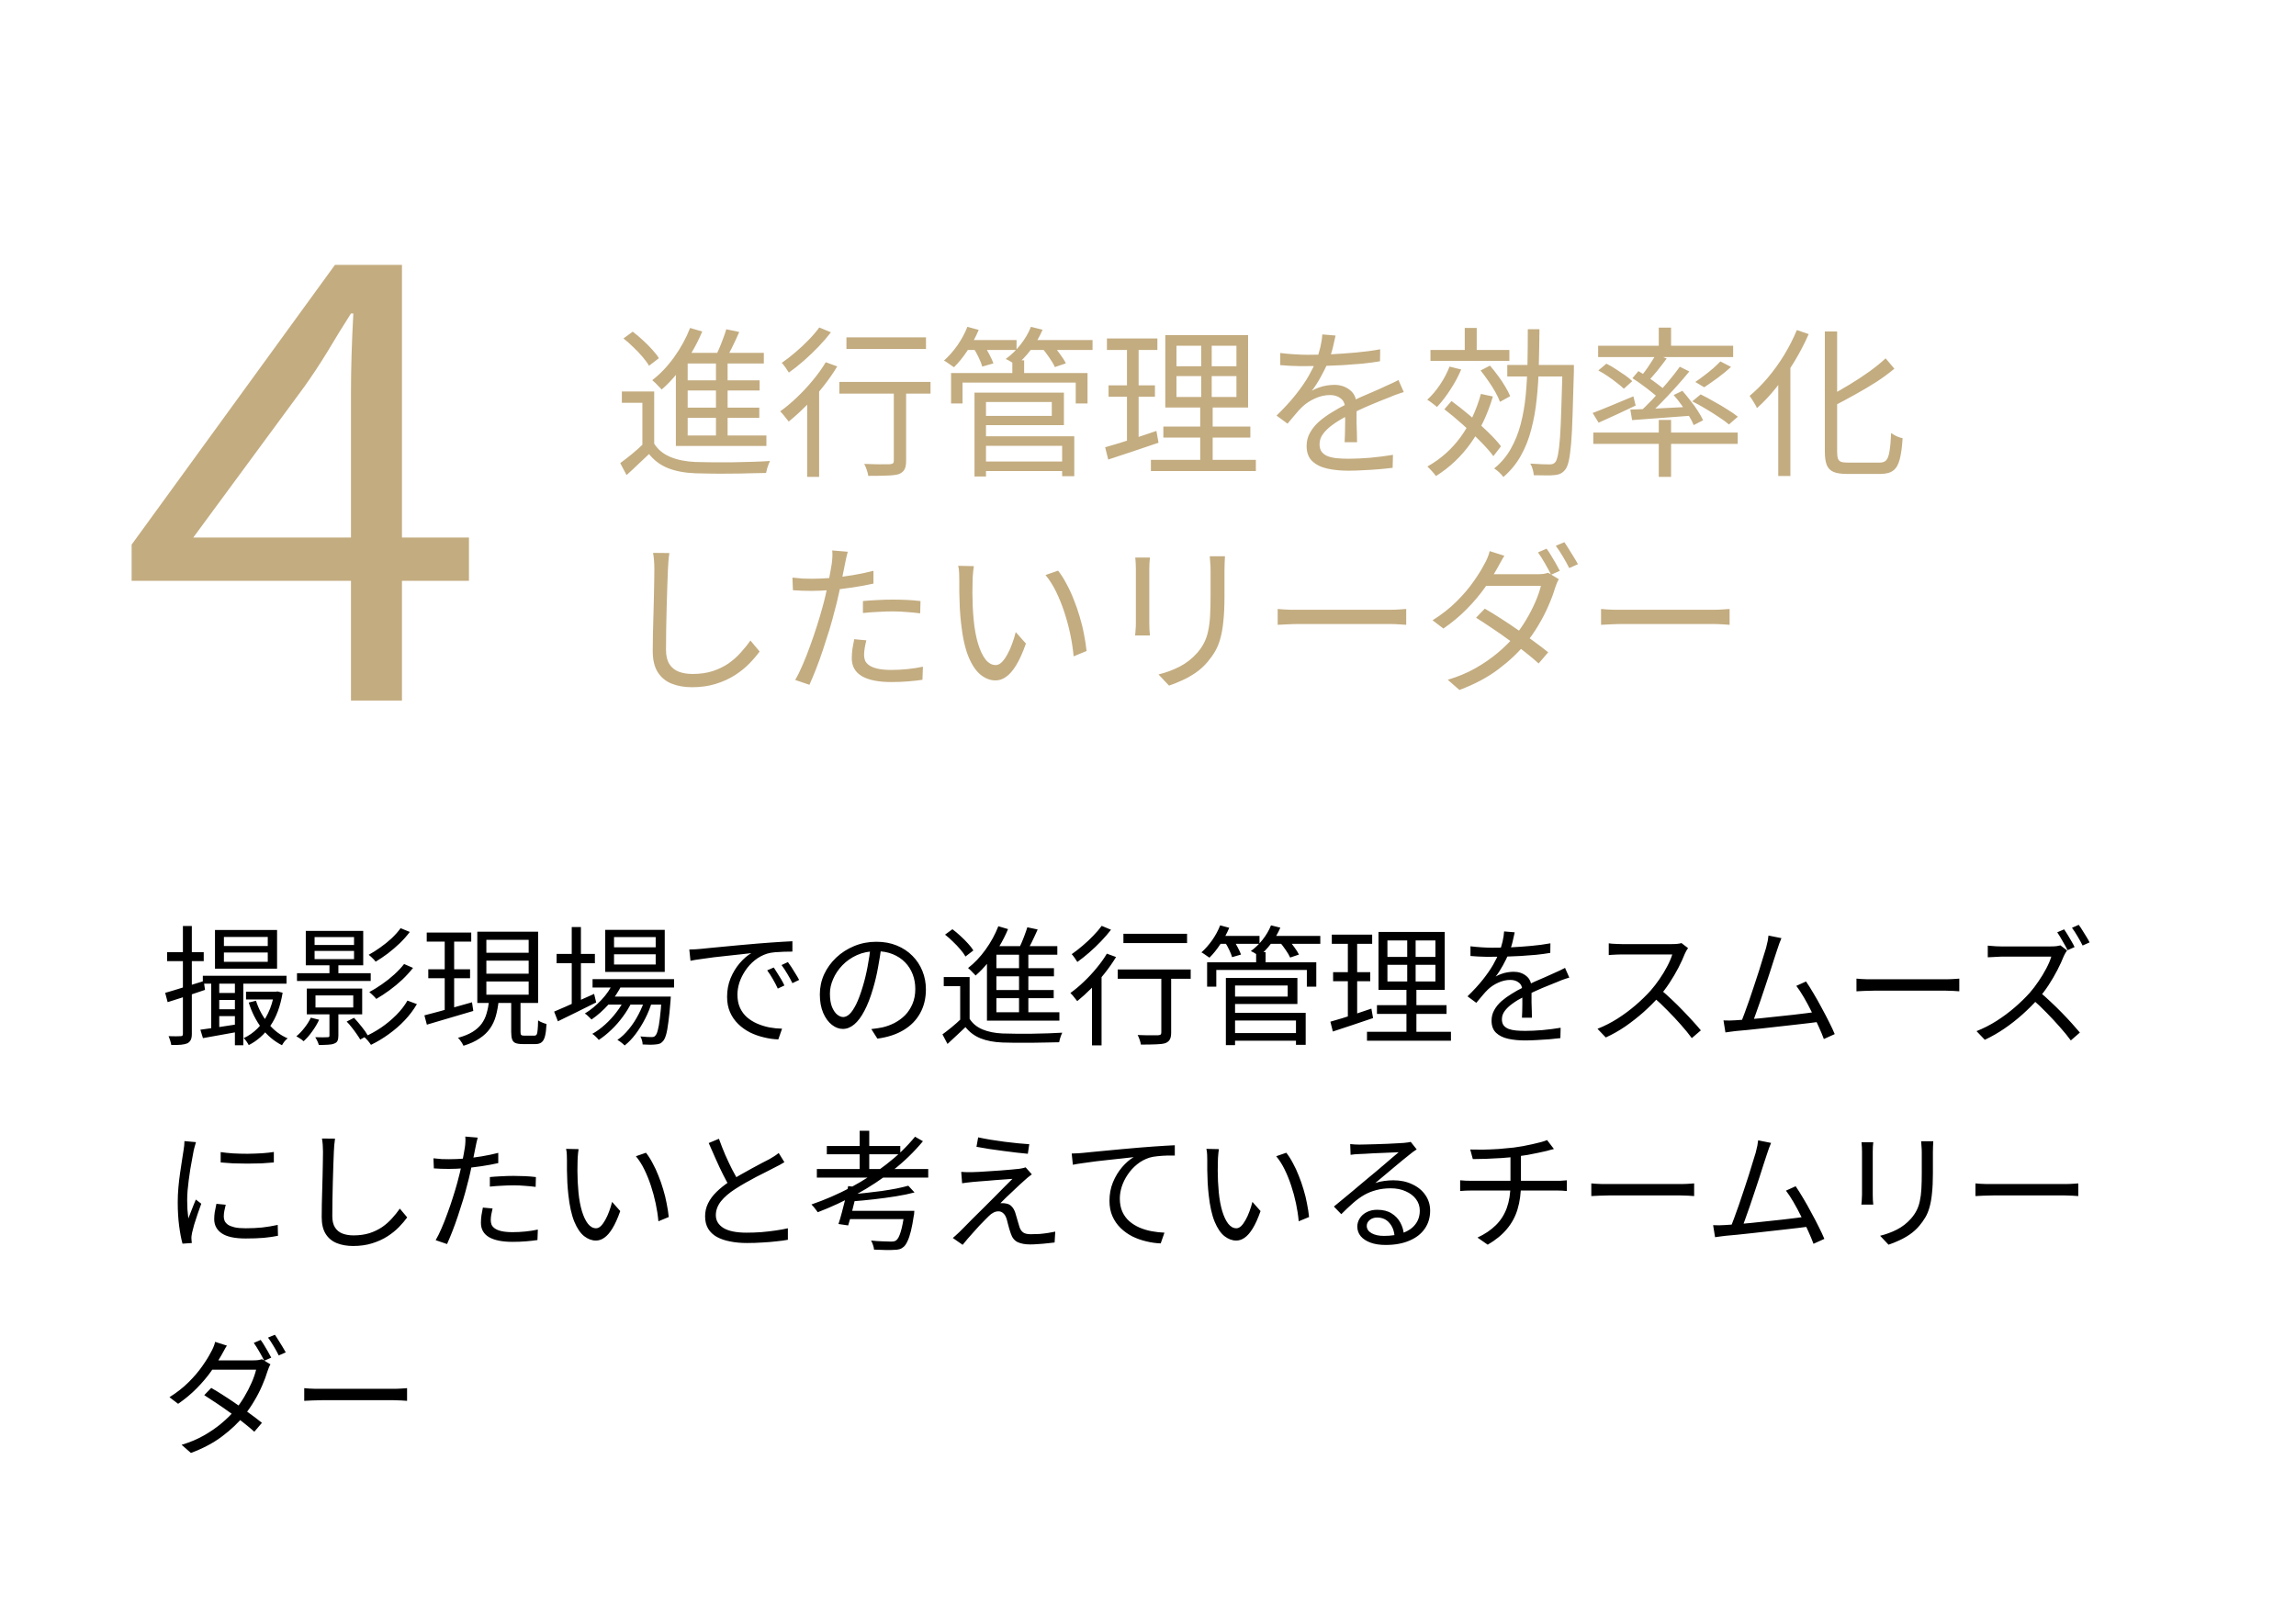
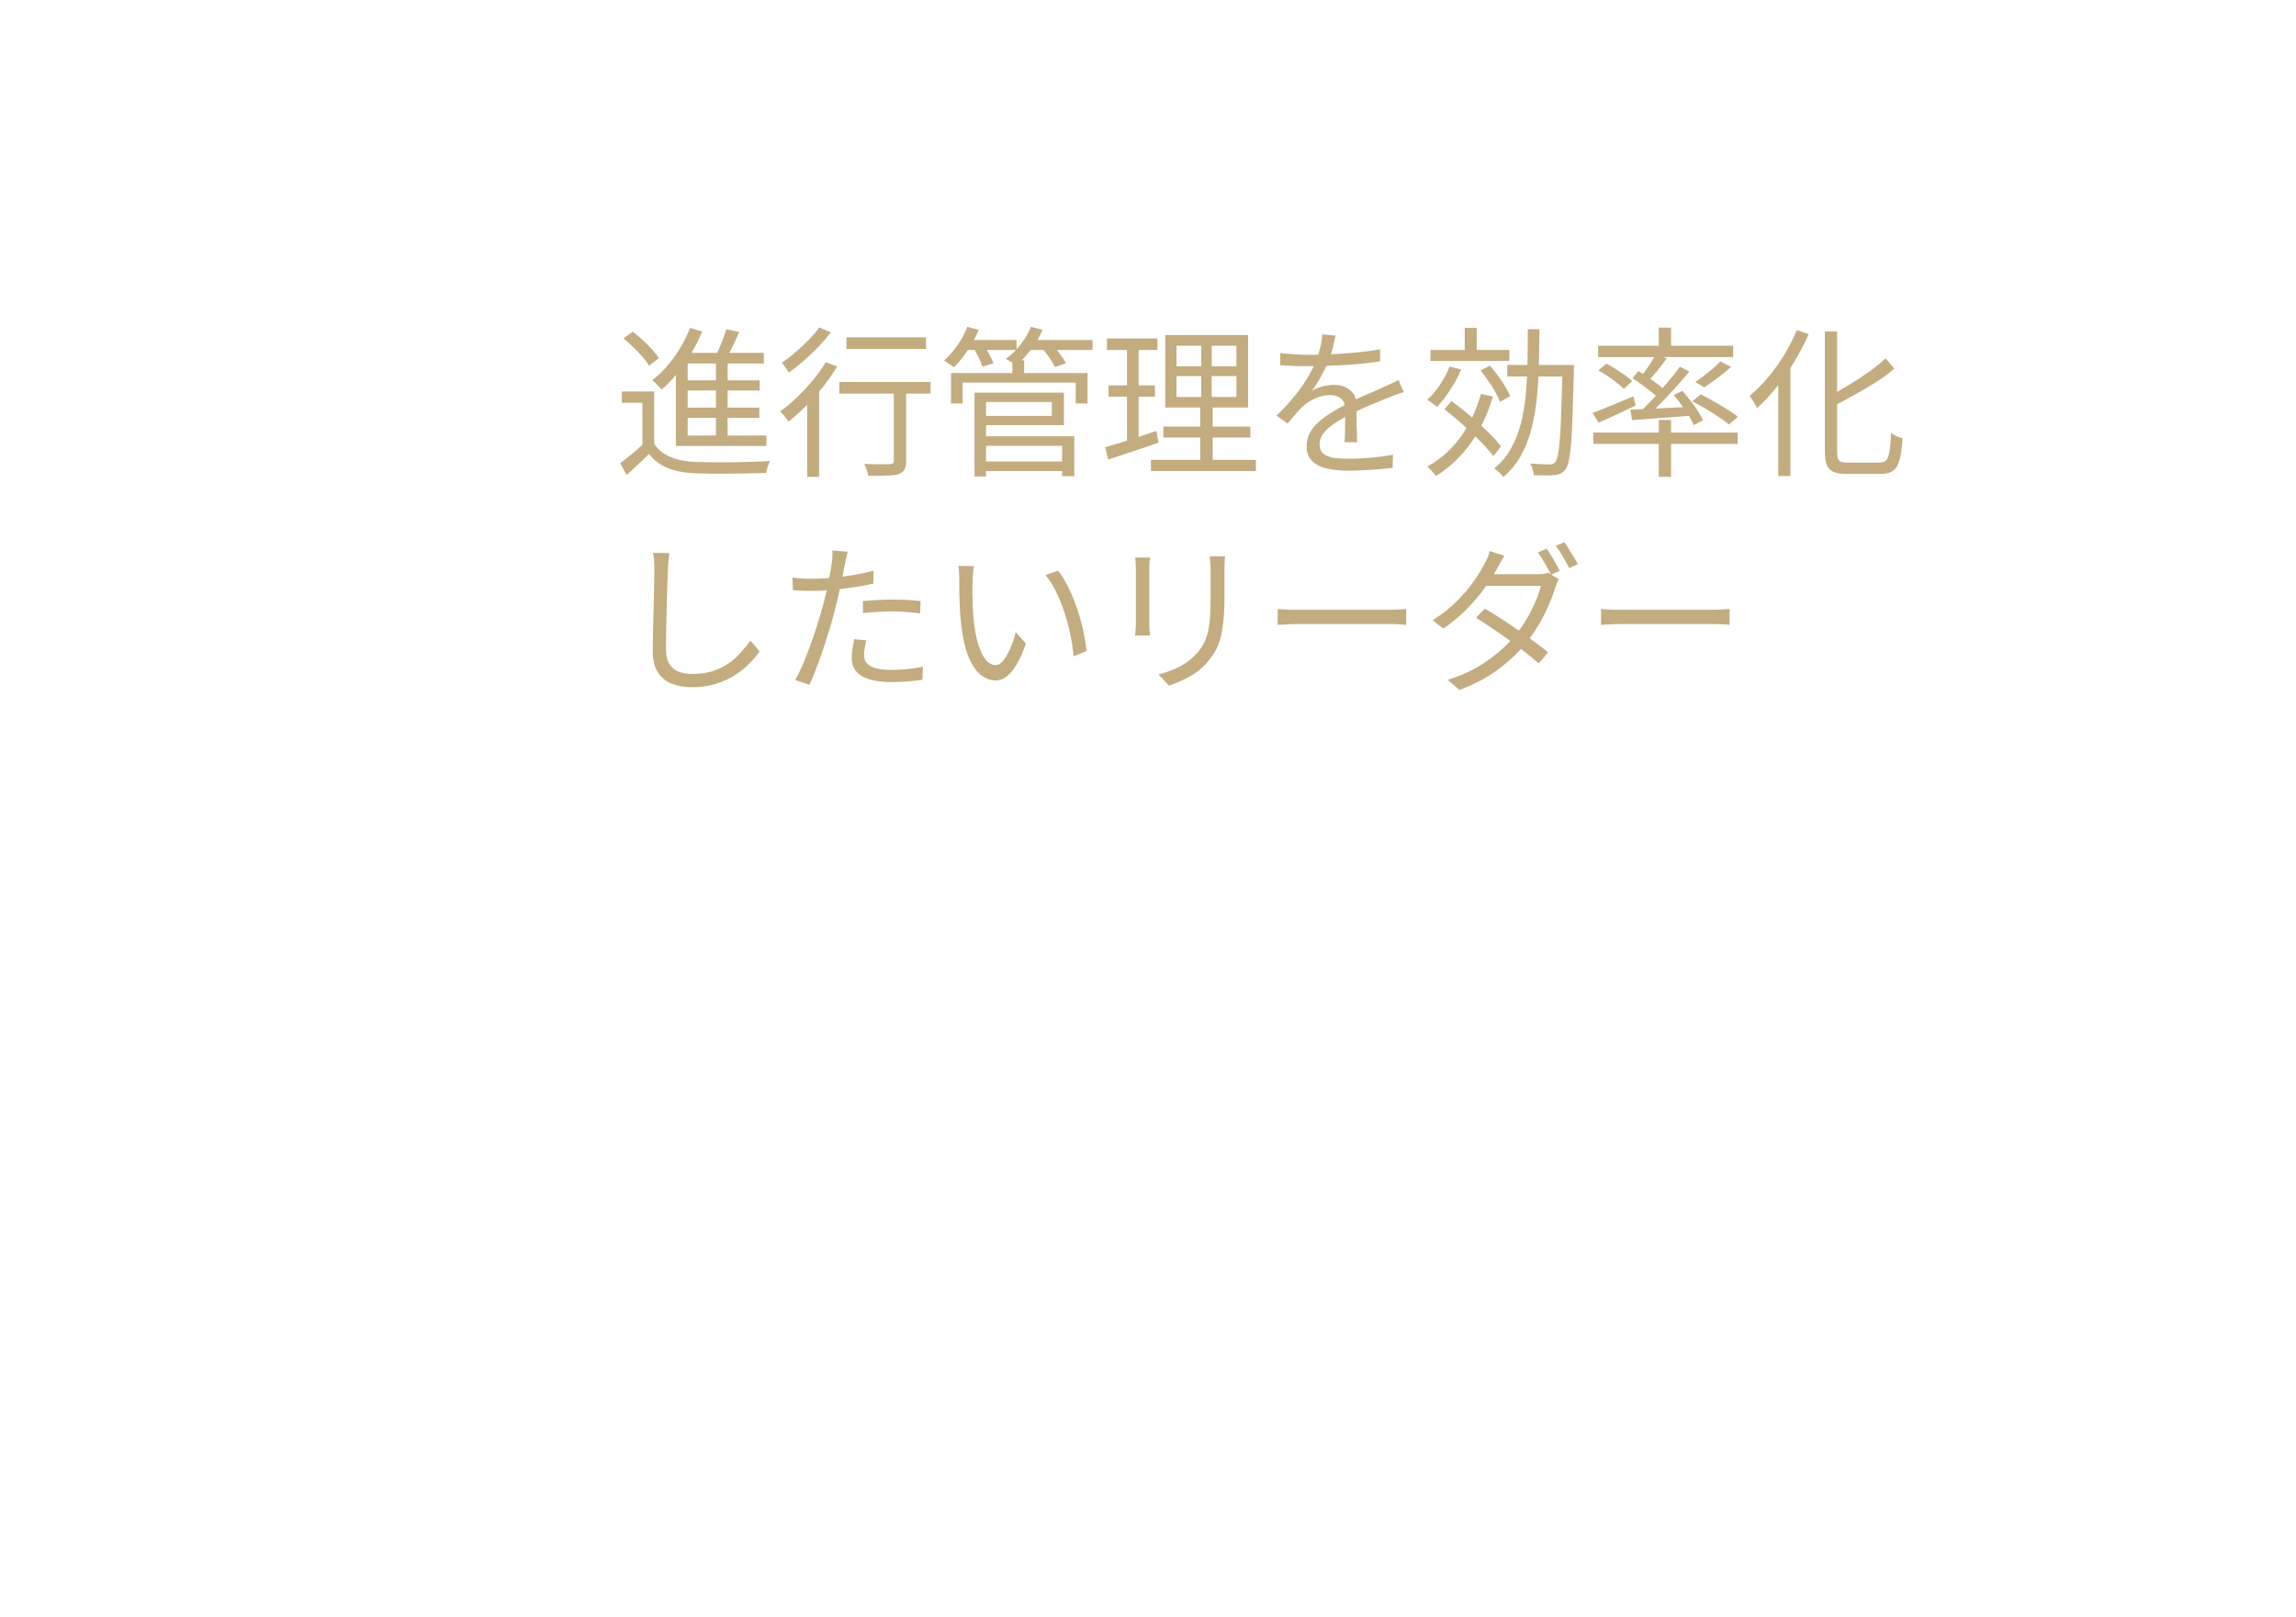
<svg xmlns="http://www.w3.org/2000/svg" width="213" height="150" viewBox="0 0 213 150" fill="none">
-   <rect width="213" height="150" fill="white" />
  <path d="M60.69 36.325V41.635H59.595V37.375H57.69V36.325H60.69ZM60.69 41.17C61.04 41.72 61.54 42.13 62.19 42.4C62.84 42.67 63.605 42.825 64.485 42.865C64.905 42.875 65.415 42.885 66.015 42.895C66.615 42.895 67.245 42.895 67.905 42.895C68.565 42.885 69.205 42.87 69.825 42.85C70.445 42.83 70.98 42.805 71.43 42.775C71.39 42.855 71.345 42.96 71.295 43.09C71.245 43.22 71.2 43.355 71.16 43.495C71.12 43.635 71.09 43.765 71.07 43.885C70.65 43.895 70.15 43.905 69.57 43.915C69 43.935 68.405 43.945 67.785 43.945C67.165 43.955 66.565 43.955 65.985 43.945C65.405 43.935 64.91 43.925 64.5 43.915C63.51 43.875 62.665 43.715 61.965 43.435C61.265 43.155 60.68 42.72 60.21 42.13C59.88 42.45 59.54 42.77 59.19 43.09C58.85 43.42 58.495 43.75 58.125 44.08L57.54 42.97C57.87 42.73 58.225 42.455 58.605 42.145C58.995 41.825 59.36 41.5 59.7 41.17H60.69ZM57.84 31.405L58.695 30.775C59.005 31.005 59.315 31.265 59.625 31.555C59.945 31.845 60.235 32.135 60.495 32.425C60.765 32.715 60.975 32.985 61.125 33.235L60.21 33.94C60.07 33.69 59.87 33.415 59.61 33.115C59.35 32.805 59.065 32.505 58.755 32.215C58.455 31.915 58.15 31.645 57.84 31.405ZM67.38 30.55L68.58 30.805C68.37 31.285 68.14 31.78 67.89 32.29C67.64 32.8 67.405 33.23 67.185 33.58L66.27 33.295C66.4 33.045 66.535 32.76 66.675 32.44C66.815 32.12 66.945 31.795 67.065 31.465C67.195 31.125 67.3 30.82 67.38 30.55ZM63.795 32.74H70.86V33.73H63.795V40.87H62.7V33.595L63.54 32.74H63.795ZM63.3 35.29H70.47V36.235H63.3V35.29ZM63.3 37.825H70.44V38.77H63.3V37.825ZM62.7 40.405H71.1V41.38H62.7V40.405ZM66.42 33.19H67.5V40.795H66.42V33.19ZM64.02 30.43L65.145 30.76C64.855 31.46 64.51 32.14 64.11 32.8C63.71 33.46 63.28 34.075 62.82 34.645C62.36 35.215 61.88 35.715 61.38 36.145C61.32 36.065 61.235 35.975 61.125 35.875C61.025 35.765 60.92 35.655 60.81 35.545C60.7 35.435 60.6 35.345 60.51 35.275C61.25 34.705 61.925 33.995 62.535 33.145C63.155 32.285 63.65 31.38 64.02 30.43ZM78.525 31.3H85.905V32.38H78.525V31.3ZM82.92 35.77H84.06V42.76C84.06 43.11 84.01 43.375 83.91 43.555C83.81 43.745 83.635 43.89 83.385 43.99C83.125 44.07 82.77 44.115 82.32 44.125C81.88 44.145 81.29 44.155 80.55 44.155C80.53 44.005 80.485 43.825 80.415 43.615C80.345 43.405 80.265 43.215 80.175 43.045C80.535 43.055 80.875 43.065 81.195 43.075C81.515 43.085 81.795 43.085 82.035 43.075C82.275 43.075 82.44 43.075 82.53 43.075C82.67 43.065 82.77 43.04 82.83 43C82.89 42.95 82.92 42.865 82.92 42.745V35.77ZM77.865 35.44H86.325V36.52H77.865V35.44ZM74.88 36.61L75.87 35.62L75.99 35.68V44.245H74.88V36.61ZM76.605 33.61L77.67 34C77.29 34.63 76.85 35.26 76.35 35.89C75.85 36.52 75.325 37.11 74.775 37.66C74.235 38.2 73.7 38.685 73.17 39.115C73.11 39.035 73.03 38.935 72.93 38.815C72.84 38.695 72.745 38.575 72.645 38.455C72.545 38.335 72.455 38.24 72.375 38.17C72.895 37.8 73.41 37.37 73.92 36.88C74.44 36.39 74.93 35.865 75.39 35.305C75.86 34.745 76.265 34.18 76.605 33.61ZM76.005 30.385L77.085 30.835C76.755 31.265 76.37 31.71 75.93 32.17C75.5 32.62 75.045 33.055 74.565 33.475C74.095 33.885 73.635 34.25 73.185 34.57C73.135 34.49 73.07 34.395 72.99 34.285C72.92 34.165 72.84 34.05 72.75 33.94C72.67 33.82 72.595 33.73 72.525 33.67C72.945 33.38 73.37 33.05 73.8 32.68C74.24 32.31 74.65 31.925 75.03 31.525C75.42 31.125 75.745 30.745 76.005 30.385ZM91.065 42.82H99V43.705H91.065V42.82ZM93.915 33.43H95.01V35.095H93.915V33.43ZM88.23 34.615H100.89V37.435H99.795V35.5H89.295V37.435H88.23V34.615ZM91.005 36.43H98.7V39.445H91.005V38.59H97.575V37.3H91.005V36.43ZM91.05 40.48H99.66V44.185H98.535V41.365H91.05V40.48ZM90.405 36.43H91.47V44.215H90.405V36.43ZM89.46 31.555H94.305V32.47H89.46V31.555ZM95.295 31.555H101.355V32.47H95.295V31.555ZM89.745 30.325L90.795 30.61C90.525 31.26 90.18 31.895 89.76 32.515C89.35 33.135 88.93 33.655 88.5 34.075C88.43 34.025 88.335 33.96 88.215 33.88C88.105 33.8 87.99 33.72 87.87 33.64C87.76 33.56 87.66 33.5 87.57 33.46C88.01 33.07 88.425 32.6 88.815 32.05C89.205 31.49 89.515 30.915 89.745 30.325ZM95.64 30.325L96.72 30.595C96.45 31.235 96.095 31.845 95.655 32.425C95.215 33.005 94.755 33.49 94.275 33.88C94.205 33.83 94.11 33.77 93.99 33.7C93.88 33.62 93.76 33.545 93.63 33.475C93.51 33.405 93.4 33.35 93.3 33.31C93.8 32.95 94.255 32.51 94.665 31.99C95.085 31.46 95.41 30.905 95.64 30.325ZM90.285 32.26L91.26 32.005C91.44 32.265 91.615 32.56 91.785 32.89C91.955 33.21 92.08 33.485 92.16 33.715L91.125 34.015C91.065 33.785 90.955 33.505 90.795 33.175C90.635 32.835 90.465 32.53 90.285 32.26ZM96.66 32.275L97.635 31.975C97.875 32.235 98.11 32.53 98.34 32.86C98.58 33.18 98.76 33.465 98.88 33.715L97.86 34.06C97.75 33.81 97.58 33.52 97.35 33.19C97.12 32.85 96.89 32.545 96.66 32.275ZM109.14 34.9V36.835H114.705V34.9H109.14ZM109.14 32.08V33.985H114.705V32.08H109.14ZM108.105 31.09H115.785V37.81H108.105V31.09ZM107.925 39.58H115.995V40.6H107.925V39.58ZM106.77 42.67H116.505V43.705H106.77V42.67ZM102.69 31.405H107.37V32.47H102.69V31.405ZM102.84 35.755H107.145V36.805H102.84V35.755ZM102.525 41.5C102.935 41.38 103.395 41.245 103.905 41.095C104.425 40.935 104.97 40.76 105.54 40.57C106.12 40.37 106.7 40.175 107.28 39.985L107.475 41.08C106.665 41.35 105.85 41.625 105.03 41.905C104.21 42.175 103.47 42.42 102.81 42.64L102.525 41.5ZM104.55 31.825H105.63V41.125L104.55 41.335V31.825ZM111.435 31.555H112.41V37.33H112.5V43.135H111.345V37.33H111.435V31.555ZM123.9 31.135C123.84 31.435 123.76 31.79 123.66 32.2C123.57 32.6 123.42 33.055 123.21 33.565C123.03 34.015 122.805 34.48 122.535 34.96C122.275 35.44 121.995 35.875 121.695 36.265C121.885 36.145 122.1 36.045 122.34 35.965C122.58 35.875 122.825 35.81 123.075 35.77C123.335 35.73 123.57 35.71 123.78 35.71C124.36 35.71 124.85 35.875 125.25 36.205C125.65 36.525 125.85 36.995 125.85 37.615C125.85 37.805 125.85 38.05 125.85 38.35C125.85 38.64 125.85 38.95 125.85 39.28C125.86 39.6 125.87 39.915 125.88 40.225C125.89 40.535 125.895 40.805 125.895 41.035H124.74C124.75 40.835 124.76 40.6 124.77 40.33C124.78 40.06 124.785 39.775 124.785 39.475C124.795 39.175 124.795 38.89 124.785 38.62C124.785 38.35 124.785 38.12 124.785 37.93C124.785 37.49 124.65 37.17 124.38 36.97C124.12 36.76 123.79 36.655 123.39 36.655C122.92 36.655 122.455 36.76 121.995 36.97C121.545 37.17 121.15 37.43 120.81 37.75C120.59 37.96 120.37 38.2 120.15 38.47C119.94 38.73 119.705 39.01 119.445 39.31L118.425 38.56C119.145 37.86 119.745 37.205 120.225 36.595C120.705 35.985 121.095 35.42 121.395 34.9C121.695 34.37 121.93 33.895 122.1 33.475C122.26 33.055 122.39 32.635 122.49 32.215C122.59 31.785 122.65 31.39 122.67 31.03L123.9 31.135ZM118.77 32.755C119.17 32.805 119.605 32.845 120.075 32.875C120.545 32.905 120.955 32.92 121.305 32.92C121.975 32.92 122.695 32.905 123.465 32.875C124.235 32.835 125.01 32.78 125.79 32.71C126.58 32.64 127.33 32.54 128.04 32.41L128.025 33.52C127.505 33.61 126.95 33.685 126.36 33.745C125.77 33.795 125.17 33.84 124.56 33.88C123.95 33.91 123.36 33.935 122.79 33.955C122.23 33.965 121.71 33.97 121.23 33.97C121.02 33.97 120.775 33.97 120.495 33.97C120.225 33.96 119.94 33.95 119.64 33.94C119.34 33.92 119.05 33.9 118.77 33.88V32.755ZM130.23 36.385C130.1 36.415 129.955 36.46 129.795 36.52C129.645 36.57 129.49 36.625 129.33 36.685C129.18 36.745 129.035 36.805 128.895 36.865C128.375 37.065 127.77 37.31 127.08 37.6C126.39 37.89 125.685 38.225 124.965 38.605C124.465 38.855 124.025 39.12 123.645 39.4C123.265 39.67 122.965 39.955 122.745 40.255C122.525 40.545 122.415 40.865 122.415 41.215C122.415 41.505 122.48 41.74 122.61 41.92C122.75 42.1 122.945 42.24 123.195 42.34C123.445 42.43 123.73 42.49 124.05 42.52C124.38 42.55 124.74 42.565 125.13 42.565C125.71 42.565 126.37 42.535 127.11 42.475C127.86 42.405 128.565 42.315 129.225 42.205L129.195 43.405C128.815 43.455 128.385 43.5 127.905 43.54C127.435 43.58 126.955 43.61 126.465 43.63C125.985 43.66 125.525 43.675 125.085 43.675C124.375 43.675 123.725 43.61 123.135 43.48C122.555 43.35 122.09 43.12 121.74 42.79C121.39 42.46 121.215 41.99 121.215 41.38C121.215 40.93 121.32 40.52 121.53 40.15C121.74 39.77 122.02 39.425 122.37 39.115C122.73 38.805 123.125 38.52 123.555 38.26C123.985 37.99 124.425 37.745 124.875 37.525C125.355 37.265 125.805 37.04 126.225 36.85C126.655 36.66 127.06 36.485 127.44 36.325C127.82 36.165 128.175 36.005 128.505 35.845C128.725 35.745 128.935 35.65 129.135 35.56C129.335 35.47 129.535 35.37 129.735 35.26L130.23 36.385ZM132.705 32.47H140.025V33.49H132.705V32.47ZM135.885 30.43H136.995V32.86H135.885V30.43ZM134.475 34.015L135.555 34.285C135.285 34.925 134.945 35.555 134.535 36.175C134.135 36.795 133.725 37.325 133.305 37.765C133.235 37.695 133.145 37.62 133.035 37.54C132.925 37.45 132.815 37.365 132.705 37.285C132.595 37.205 132.495 37.14 132.405 37.09C132.835 36.7 133.23 36.235 133.59 35.695C133.96 35.145 134.255 34.585 134.475 34.015ZM137.385 36.55L138.495 36.79C138.005 38.45 137.315 39.9 136.425 41.14C135.545 42.37 134.475 43.38 133.215 44.17C133.165 44.1 133.09 44.005 132.99 43.885C132.9 43.775 132.8 43.665 132.69 43.555C132.59 43.445 132.5 43.355 132.42 43.285C133.65 42.595 134.68 41.68 135.51 40.54C136.34 39.39 136.965 38.06 137.385 36.55ZM137.355 34.375L138.225 33.925C138.475 34.215 138.725 34.53 138.975 34.87C139.225 35.2 139.445 35.53 139.635 35.86C139.835 36.19 139.99 36.49 140.1 36.76L139.155 37.285C139.055 37.015 138.91 36.71 138.72 36.37C138.53 36.03 138.315 35.69 138.075 35.35C137.835 35 137.595 34.675 137.355 34.375ZM133.995 37.975L134.655 37.21C135.215 37.62 135.79 38.075 136.38 38.575C136.97 39.075 137.52 39.575 138.03 40.075C138.54 40.565 138.945 41.01 139.245 41.41L138.54 42.325C138.24 41.915 137.835 41.455 137.325 40.945C136.825 40.425 136.285 39.91 135.705 39.4C135.125 38.88 134.555 38.405 133.995 37.975ZM139.83 33.865H145.395V34.93H139.83V33.865ZM144.96 33.865H146.01C146.01 33.865 146.01 33.905 146.01 33.985C146.01 34.055 146.01 34.135 146.01 34.225C146.01 34.305 146.01 34.37 146.01 34.42C145.97 36.01 145.93 37.35 145.89 38.44C145.86 39.53 145.815 40.425 145.755 41.125C145.695 41.815 145.625 42.345 145.545 42.715C145.465 43.085 145.365 43.355 145.245 43.525C145.105 43.715 144.955 43.85 144.795 43.93C144.645 44.01 144.45 44.06 144.21 44.08C143.99 44.11 143.705 44.12 143.355 44.11C143.015 44.11 142.66 44.105 142.29 44.095C142.28 43.925 142.245 43.74 142.185 43.54C142.135 43.34 142.06 43.165 141.96 43.015C142.36 43.045 142.72 43.065 143.04 43.075C143.37 43.085 143.61 43.09 143.76 43.09C143.88 43.09 143.98 43.075 144.06 43.045C144.15 43.015 144.23 42.955 144.3 42.865C144.39 42.745 144.47 42.51 144.54 42.16C144.61 41.8 144.67 41.285 144.72 40.615C144.77 39.935 144.81 39.065 144.84 38.005C144.88 36.945 144.92 35.65 144.96 34.12V33.865ZM141.735 30.55H142.815C142.805 31.68 142.785 32.79 142.755 33.88C142.735 34.96 142.67 36.005 142.56 37.015C142.46 38.015 142.29 38.965 142.05 39.865C141.82 40.755 141.495 41.57 141.075 42.31C140.665 43.04 140.13 43.69 139.47 44.26C139.38 44.13 139.25 43.985 139.08 43.825C138.91 43.675 138.755 43.555 138.615 43.465C139.245 42.955 139.755 42.355 140.145 41.665C140.545 40.965 140.855 40.195 141.075 39.355C141.295 38.515 141.45 37.625 141.54 36.685C141.63 35.735 141.685 34.745 141.705 33.715C141.725 32.675 141.735 31.62 141.735 30.55ZM153.885 30.4H155.025V32.515H153.885V30.4ZM153.885 38.965H155.025V44.245H153.885V38.965ZM147.81 40.135H161.205V41.185H147.81V40.135ZM148.26 32.08H160.785V33.13H148.26V32.08ZM159.6 33.535L160.59 34.045C160.21 34.395 159.795 34.735 159.345 35.065C158.895 35.395 158.48 35.685 158.1 35.935L157.275 35.44C157.525 35.27 157.795 35.075 158.085 34.855C158.375 34.635 158.655 34.41 158.925 34.18C159.195 33.94 159.42 33.725 159.6 33.535ZM153.645 32.875L154.62 33.265C154.34 33.645 154.04 34.035 153.72 34.435C153.4 34.825 153.1 35.16 152.82 35.44L152.085 35.11C152.265 34.9 152.45 34.665 152.64 34.405C152.83 34.145 153.01 33.88 153.18 33.61C153.36 33.34 153.515 33.095 153.645 32.875ZM155.835 34.03L156.72 34.465C156.33 34.945 155.9 35.445 155.43 35.965C154.96 36.485 154.485 36.99 154.005 37.48C153.525 37.96 153.075 38.38 152.655 38.74L151.965 38.35C152.395 37.98 152.845 37.545 153.315 37.045C153.785 36.535 154.24 36.02 154.68 35.5C155.13 34.97 155.515 34.48 155.835 34.03ZM151.44 35.095L151.995 34.435C152.285 34.605 152.59 34.8 152.91 35.02C153.23 35.24 153.535 35.46 153.825 35.68C154.115 35.89 154.345 36.085 154.515 36.265L153.93 37.015C153.76 36.825 153.53 36.62 153.24 36.4C152.96 36.17 152.66 35.94 152.34 35.71C152.03 35.48 151.73 35.275 151.44 35.095ZM151.245 38.005C151.735 37.985 152.29 37.965 152.91 37.945C153.54 37.915 154.205 37.88 154.905 37.84C155.615 37.8 156.33 37.765 157.05 37.735L157.035 38.56C156.015 38.64 155.015 38.715 154.035 38.785C153.055 38.855 152.18 38.92 151.41 38.98L151.245 38.005ZM155.265 36.655L156.075 36.265C156.325 36.545 156.575 36.85 156.825 37.18C157.085 37.5 157.315 37.82 157.515 38.14C157.725 38.46 157.885 38.745 157.995 38.995L157.125 39.445C157.025 39.185 156.875 38.895 156.675 38.575C156.475 38.245 156.25 37.915 156 37.585C155.76 37.245 155.515 36.935 155.265 36.655ZM147.75 38.32C148.23 38.14 148.805 37.91 149.475 37.63C150.145 37.35 150.83 37.065 151.53 36.775L151.74 37.63C151.15 37.91 150.555 38.19 149.955 38.47C149.355 38.75 148.805 39 148.305 39.22L147.75 38.32ZM148.275 34.375L149.025 33.745C149.315 33.885 149.61 34.055 149.91 34.255C150.21 34.445 150.495 34.635 150.765 34.825C151.035 35.015 151.255 35.195 151.425 35.365L150.645 36.07C150.475 35.9 150.255 35.715 149.985 35.515C149.725 35.305 149.445 35.1 149.145 34.9C148.855 34.7 148.565 34.525 148.275 34.375ZM156.99 37.24L157.77 36.595C158.16 36.785 158.57 37.005 159 37.255C159.44 37.495 159.855 37.74 160.245 37.99C160.635 38.23 160.96 38.455 161.22 38.665L160.395 39.385C160.155 39.175 159.84 38.945 159.45 38.695C159.07 38.435 158.665 38.18 158.235 37.93C157.805 37.67 157.39 37.44 156.99 37.24ZM169.29 30.76H170.43V41.905C170.43 42.185 170.455 42.4 170.505 42.55C170.555 42.69 170.65 42.79 170.79 42.85C170.94 42.9 171.155 42.925 171.435 42.925C171.535 42.925 171.715 42.925 171.975 42.925C172.245 42.925 172.54 42.925 172.86 42.925C173.19 42.925 173.495 42.925 173.775 42.925C174.055 42.925 174.255 42.925 174.375 42.925C174.655 42.925 174.86 42.85 174.99 42.7C175.13 42.54 175.23 42.26 175.29 41.86C175.36 41.46 175.41 40.9 175.44 40.18C175.58 40.28 175.75 40.38 175.95 40.48C176.16 40.57 176.345 40.63 176.505 40.66C176.455 41.48 176.365 42.135 176.235 42.625C176.115 43.105 175.915 43.45 175.635 43.66C175.365 43.87 174.965 43.975 174.435 43.975C174.355 43.975 174.21 43.975 174 43.975C173.8 43.975 173.56 43.975 173.28 43.975C173.01 43.975 172.74 43.975 172.47 43.975C172.2 43.975 171.96 43.975 171.75 43.975C171.55 43.975 171.415 43.975 171.345 43.975C170.825 43.975 170.415 43.915 170.115 43.795C169.815 43.675 169.6 43.46 169.47 43.15C169.35 42.85 169.29 42.425 169.29 41.875V30.76ZM174.93 33.25L175.74 34.21C175.24 34.63 174.675 35.045 174.045 35.455C173.415 35.855 172.755 36.245 172.065 36.625C171.385 37.005 170.715 37.365 170.055 37.705C170.015 37.575 169.945 37.43 169.845 37.27C169.755 37.1 169.67 36.95 169.59 36.82C170.23 36.48 170.88 36.11 171.54 35.71C172.2 35.31 172.825 34.9 173.415 34.48C174.005 34.05 174.51 33.64 174.93 33.25ZM166.695 30.625L167.79 31C167.41 31.87 166.965 32.725 166.455 33.565C165.945 34.405 165.395 35.195 164.805 35.935C164.225 36.665 163.62 37.31 162.99 37.87C162.96 37.77 162.9 37.65 162.81 37.51C162.73 37.37 162.645 37.23 162.555 37.09C162.465 36.94 162.385 36.82 162.315 36.73C162.895 36.25 163.455 35.69 163.995 35.05C164.545 34.4 165.05 33.7 165.51 32.95C165.97 32.19 166.365 31.415 166.695 30.625ZM164.97 34.555L166.08 33.445L166.095 33.475V44.17H164.97V34.555ZM62.1 51.315C62.06 51.565 62.03 51.82 62.01 52.08C61.99 52.33 61.975 52.58 61.965 52.83C61.945 53.25 61.925 53.77 61.905 54.39C61.885 55.01 61.865 55.67 61.845 56.37C61.825 57.06 61.81 57.75 61.8 58.44C61.79 59.13 61.785 59.75 61.785 60.3C61.785 60.85 61.89 61.29 62.1 61.62C62.31 61.95 62.6 62.185 62.97 62.325C63.34 62.465 63.765 62.535 64.245 62.535C64.925 62.535 65.54 62.45 66.09 62.28C66.64 62.1 67.13 61.865 67.56 61.575C67.99 61.275 68.37 60.94 68.7 60.57C69.04 60.2 69.345 59.82 69.615 59.43L70.47 60.45C70.21 60.81 69.89 61.185 69.51 61.575C69.14 61.955 68.7 62.31 68.19 62.64C67.68 62.97 67.09 63.24 66.42 63.45C65.76 63.66 65.02 63.765 64.2 63.765C63.49 63.765 62.86 63.655 62.31 63.435C61.76 63.215 61.33 62.86 61.02 62.37C60.71 61.88 60.555 61.23 60.555 60.42C60.555 59.97 60.56 59.475 60.57 58.935C60.58 58.385 60.595 57.82 60.615 57.24C60.635 56.66 60.65 56.095 60.66 55.545C60.67 54.985 60.68 54.47 60.69 54C60.7 53.53 60.705 53.14 60.705 52.83C60.705 52.55 60.695 52.28 60.675 52.02C60.655 51.76 60.625 51.52 60.585 51.3L62.1 51.315ZM78.645 51.195C78.595 51.365 78.545 51.57 78.495 51.81C78.445 52.05 78.405 52.245 78.375 52.395C78.305 52.755 78.22 53.175 78.12 53.655C78.03 54.125 77.925 54.62 77.805 55.14C77.695 55.66 77.57 56.17 77.43 56.67C77.3 57.2 77.14 57.78 76.95 58.41C76.76 59.03 76.56 59.655 76.35 60.285C76.14 60.915 75.925 61.51 75.705 62.07C75.485 62.63 75.28 63.12 75.09 63.54L73.77 63.09C74 62.7 74.23 62.235 74.46 61.695C74.7 61.145 74.93 60.56 75.15 59.94C75.38 59.32 75.59 58.705 75.78 58.095C75.98 57.475 76.15 56.905 76.29 56.385C76.39 56.035 76.485 55.665 76.575 55.275C76.665 54.885 76.75 54.505 76.83 54.135C76.91 53.755 76.975 53.41 77.025 53.1C77.085 52.78 77.13 52.52 77.16 52.32C77.19 52.11 77.21 51.89 77.22 51.66C77.23 51.43 77.225 51.235 77.205 51.075L78.645 51.195ZM75.315 53.7C75.875 53.7 76.475 53.675 77.115 53.625C77.765 53.565 78.425 53.48 79.095 53.37C79.765 53.26 80.41 53.125 81.03 52.965V54.15C80.41 54.29 79.76 54.41 79.08 54.51C78.4 54.61 77.73 54.69 77.07 54.75C76.42 54.8 75.83 54.825 75.3 54.825C74.97 54.825 74.665 54.82 74.385 54.81C74.105 54.79 73.83 54.775 73.56 54.765L73.515 53.595C73.875 53.635 74.195 53.665 74.475 53.685C74.765 53.695 75.045 53.7 75.315 53.7ZM80.055 55.77C80.455 55.73 80.89 55.7 81.36 55.68C81.84 55.65 82.32 55.635 82.8 55.635C83.24 55.635 83.68 55.645 84.12 55.665C84.57 55.685 84.995 55.72 85.395 55.77L85.365 56.91C84.985 56.86 84.58 56.82 84.15 56.79C83.72 56.75 83.285 56.73 82.845 56.73C82.375 56.73 81.905 56.745 81.435 56.775C80.975 56.795 80.515 56.83 80.055 56.88V55.77ZM80.37 59.415C80.31 59.655 80.26 59.89 80.22 60.12C80.18 60.35 80.16 60.565 80.16 60.765C80.16 60.945 80.19 61.12 80.25 61.29C80.32 61.45 80.445 61.595 80.625 61.725C80.805 61.855 81.06 61.96 81.39 62.04C81.73 62.12 82.165 62.16 82.695 62.16C83.185 62.16 83.68 62.135 84.18 62.085C84.68 62.035 85.16 61.96 85.62 61.86L85.575 63.075C85.175 63.135 84.73 63.185 84.24 63.225C83.75 63.265 83.23 63.285 82.68 63.285C81.5 63.285 80.595 63.105 79.965 62.745C79.335 62.375 79.02 61.82 79.02 61.08C79.02 60.79 79.04 60.5 79.08 60.21C79.13 59.92 79.185 59.62 79.245 59.31L80.37 59.415ZM90.345 52.53C90.325 52.65 90.305 52.8 90.285 52.98C90.275 53.16 90.26 53.34 90.24 53.52C90.23 53.7 90.225 53.855 90.225 53.985C90.215 54.295 90.21 54.65 90.21 55.05C90.22 55.44 90.23 55.85 90.24 56.28C90.26 56.7 90.29 57.12 90.33 57.54C90.41 58.37 90.545 59.1 90.735 59.73C90.925 60.35 91.155 60.835 91.425 61.185C91.705 61.535 92.02 61.71 92.37 61.71C92.56 61.71 92.745 61.625 92.925 61.455C93.105 61.275 93.275 61.04 93.435 60.75C93.605 60.45 93.755 60.12 93.885 59.76C94.025 59.39 94.14 59.02 94.23 58.65L95.175 59.715C94.875 60.565 94.57 61.24 94.26 61.74C93.96 62.23 93.65 62.585 93.33 62.805C93.02 63.025 92.695 63.135 92.355 63.135C91.885 63.135 91.43 62.965 90.99 62.625C90.55 62.275 90.17 61.715 89.85 60.945C89.53 60.165 89.3 59.13 89.16 57.84C89.11 57.4 89.07 56.925 89.04 56.415C89.02 55.905 89.005 55.42 88.995 54.96C88.995 54.5 88.995 54.125 88.995 53.835C88.995 53.665 88.99 53.445 88.98 53.175C88.97 52.905 88.94 52.68 88.89 52.5L90.345 52.53ZM98.16 52.95C98.43 53.29 98.685 53.69 98.925 54.15C99.175 54.6 99.4 55.085 99.6 55.605C99.81 56.115 99.995 56.645 100.155 57.195C100.325 57.745 100.46 58.295 100.56 58.845C100.67 59.385 100.75 59.905 100.8 60.405L99.6 60.9C99.54 60.22 99.435 59.53 99.285 58.83C99.135 58.12 98.95 57.435 98.73 56.775C98.51 56.105 98.255 55.475 97.965 54.885C97.675 54.295 97.35 53.785 96.99 53.355L98.16 52.95ZM113.64 51.615C113.63 51.805 113.62 52.01 113.61 52.23C113.6 52.44 113.595 52.67 113.595 52.92C113.595 53.12 113.595 53.375 113.595 53.685C113.595 53.995 113.595 54.305 113.595 54.615C113.595 54.915 113.595 55.16 113.595 55.35C113.595 56.25 113.56 57.015 113.49 57.645C113.43 58.275 113.335 58.815 113.205 59.265C113.085 59.705 112.925 60.095 112.725 60.435C112.525 60.775 112.29 61.105 112.02 61.425C111.7 61.805 111.33 62.14 110.91 62.43C110.5 62.71 110.08 62.945 109.65 63.135C109.22 63.335 108.82 63.495 108.45 63.615L107.475 62.58C108.165 62.41 108.815 62.17 109.425 61.86C110.045 61.54 110.59 61.115 111.06 60.585C111.33 60.275 111.545 59.96 111.705 59.64C111.875 59.31 112 58.945 112.08 58.545C112.17 58.145 112.23 57.68 112.26 57.15C112.29 56.62 112.305 56 112.305 55.29C112.305 55.09 112.305 54.84 112.305 54.54C112.305 54.24 112.305 53.94 112.305 53.64C112.305 53.33 112.305 53.09 112.305 52.92C112.305 52.67 112.295 52.44 112.275 52.23C112.265 52.01 112.25 51.805 112.23 51.615H113.64ZM106.68 51.735C106.67 51.875 106.655 52.045 106.635 52.245C106.625 52.445 106.62 52.635 106.62 52.815C106.62 52.885 106.62 53.045 106.62 53.295C106.62 53.535 106.62 53.825 106.62 54.165C106.62 54.505 106.62 54.865 106.62 55.245C106.62 55.625 106.62 55.995 106.62 56.355C106.62 56.705 106.62 57.01 106.62 57.27C106.62 57.53 106.62 57.715 106.62 57.825C106.62 58.015 106.625 58.22 106.635 58.44C106.655 58.65 106.67 58.825 106.68 58.965H105.3C105.32 58.845 105.335 58.68 105.345 58.47C105.365 58.25 105.375 58.03 105.375 57.81C105.375 57.71 105.375 57.53 105.375 57.27C105.375 57 105.375 56.69 105.375 56.34C105.375 55.99 105.375 55.625 105.375 55.245C105.375 54.865 105.375 54.505 105.375 54.165C105.375 53.825 105.375 53.535 105.375 53.295C105.375 53.045 105.375 52.885 105.375 52.815C105.375 52.685 105.37 52.51 105.36 52.29C105.35 52.06 105.335 51.875 105.315 51.735H106.68ZM118.53 56.505C118.68 56.515 118.865 56.53 119.085 56.55C119.305 56.56 119.545 56.57 119.805 56.58C120.075 56.58 120.345 56.58 120.615 56.58C120.775 56.58 121.02 56.58 121.35 56.58C121.69 56.58 122.085 56.58 122.535 56.58C122.985 56.58 123.46 56.58 123.96 56.58C124.47 56.58 124.975 56.58 125.475 56.58C125.985 56.58 126.465 56.58 126.915 56.58C127.375 56.58 127.77 56.58 128.1 56.58C128.43 56.58 128.675 56.58 128.835 56.58C129.215 56.58 129.54 56.57 129.81 56.55C130.08 56.53 130.295 56.515 130.455 56.505V57.975C130.305 57.965 130.08 57.95 129.78 57.93C129.49 57.91 129.18 57.9 128.85 57.9C128.69 57.9 128.44 57.9 128.1 57.9C127.76 57.9 127.365 57.9 126.915 57.9C126.475 57.9 126 57.9 125.49 57.9C124.98 57.9 124.47 57.9 123.96 57.9C123.46 57.9 122.985 57.9 122.535 57.9C122.095 57.9 121.705 57.9 121.365 57.9C121.025 57.9 120.775 57.9 120.615 57.9C120.205 57.9 119.815 57.91 119.445 57.93C119.075 57.94 118.77 57.955 118.53 57.975V56.505ZM143.475 50.91C143.605 51.08 143.745 51.29 143.895 51.54C144.045 51.78 144.19 52.025 144.33 52.275C144.47 52.525 144.595 52.755 144.705 52.965L143.895 53.325C143.745 53.025 143.555 52.675 143.325 52.275C143.095 51.875 142.88 51.535 142.68 51.255L143.475 50.91ZM145.125 50.31C145.255 50.49 145.395 50.705 145.545 50.955C145.705 51.205 145.86 51.455 146.01 51.705C146.16 51.945 146.285 52.16 146.385 52.35L145.575 52.71C145.415 52.38 145.22 52.025 144.99 51.645C144.76 51.255 144.54 50.92 144.33 50.64L145.125 50.31ZM137.745 56.475C138.235 56.755 138.74 57.065 139.26 57.405C139.79 57.745 140.32 58.1 140.85 58.47C141.38 58.84 141.88 59.2 142.35 59.55C142.83 59.9 143.255 60.225 143.625 60.525L142.74 61.56C142.4 61.25 141.995 60.91 141.525 60.54C141.055 60.16 140.55 59.78 140.01 59.4C139.48 59.01 138.95 58.64 138.42 58.29C137.89 57.93 137.395 57.605 136.935 57.315L137.745 56.475ZM144.615 53.745C144.545 53.845 144.48 53.975 144.42 54.135C144.36 54.285 144.31 54.42 144.27 54.54C144.12 55.05 143.915 55.6 143.655 56.19C143.405 56.78 143.1 57.375 142.74 57.975C142.39 58.575 141.995 59.145 141.555 59.685C140.875 60.525 140.03 61.325 139.02 62.085C138.02 62.845 136.81 63.49 135.39 64.02L134.31 63.075C135.25 62.795 136.1 62.44 136.86 62.01C137.62 61.58 138.305 61.11 138.915 60.6C139.525 60.09 140.055 59.57 140.505 59.04C140.895 58.57 141.25 58.065 141.57 57.525C141.9 56.975 142.185 56.425 142.425 55.875C142.665 55.325 142.84 54.82 142.95 54.36H137.385L137.88 53.28H142.635C142.835 53.28 143.02 53.27 143.19 53.25C143.36 53.22 143.505 53.185 143.625 53.145L144.615 53.745ZM139.56 51.57C139.43 51.77 139.305 51.985 139.185 52.215C139.065 52.435 138.965 52.615 138.885 52.755C138.585 53.295 138.2 53.895 137.73 54.555C137.26 55.215 136.705 55.87 136.065 56.52C135.425 57.17 134.705 57.77 133.905 58.32L132.9 57.555C133.76 57.015 134.505 56.43 135.135 55.8C135.775 55.16 136.305 54.535 136.725 53.925C137.155 53.315 137.485 52.78 137.715 52.32C137.795 52.19 137.885 52.01 137.985 51.78C138.085 51.55 138.155 51.335 138.195 51.135L139.56 51.57ZM148.53 56.505C148.68 56.515 148.865 56.53 149.085 56.55C149.305 56.56 149.545 56.57 149.805 56.58C150.075 56.58 150.345 56.58 150.615 56.58C150.775 56.58 151.02 56.58 151.35 56.58C151.69 56.58 152.085 56.58 152.535 56.58C152.985 56.58 153.46 56.58 153.96 56.58C154.47 56.58 154.975 56.58 155.475 56.58C155.985 56.58 156.465 56.58 156.915 56.58C157.375 56.58 157.77 56.58 158.1 56.58C158.43 56.58 158.675 56.58 158.835 56.58C159.215 56.58 159.54 56.57 159.81 56.55C160.08 56.53 160.295 56.515 160.455 56.505V57.975C160.305 57.965 160.08 57.95 159.78 57.93C159.49 57.91 159.18 57.9 158.85 57.9C158.69 57.9 158.44 57.9 158.1 57.9C157.76 57.9 157.365 57.9 156.915 57.9C156.475 57.9 156 57.9 155.49 57.9C154.98 57.9 154.47 57.9 153.96 57.9C153.46 57.9 152.985 57.9 152.535 57.9C152.095 57.9 151.705 57.9 151.365 57.9C151.025 57.9 150.775 57.9 150.615 57.9C150.205 57.9 149.815 57.91 149.445 57.93C149.075 57.94 148.77 57.955 148.53 57.975V56.505Z" fill="#C3AC80" />
-   <path d="M32.56 65V36.4C32.56 35.337 32.578 34.182 32.615 32.935C32.652 31.688 32.707 30.405 32.78 29.085H32.56C31.79 30.295 31.057 31.487 30.36 32.66C29.663 33.797 28.948 34.878 28.215 35.905L17.93 49.875H43.505V53.89H12.21V50.535L31.075 24.575H37.29V65H32.56Z" fill="#C3AC80" />
-   <path d="M18.816 90.54H26.58V91.272H18.816V90.54ZM19.908 92.136H22.236V92.784H19.908V92.136ZM22.824 92.016H25.752V92.736H22.824V92.016ZM19.908 93.648H22.236V94.284H19.908V93.648ZM20.772 88.38V89.244H24.84V88.38H20.772ZM20.772 86.94V87.78H24.84V86.94H20.772ZM19.944 86.292H25.704V89.88H19.944V86.292ZM19.596 90.852H20.34V95.652H19.596V90.852ZM21.792 90.828H22.572V96.984H21.792V90.828ZM18.588 95.544C19.036 95.488 19.576 95.412 20.208 95.316C20.848 95.22 21.504 95.12 22.176 95.016L22.236 95.712C21.636 95.824 21.036 95.932 20.436 96.036C19.844 96.14 19.308 96.236 18.828 96.324L18.588 95.544ZM25.44 92.016H25.596L25.74 91.992L26.22 92.112C26.012 93.368 25.632 94.392 25.08 95.184C24.536 95.976 23.868 96.572 23.076 96.972C23.028 96.876 22.96 96.764 22.872 96.636C22.784 96.508 22.696 96.404 22.608 96.324C23.08 96.108 23.508 95.808 23.892 95.424C24.276 95.04 24.6 94.572 24.864 94.02C25.136 93.468 25.328 92.844 25.44 92.148V92.016ZM23.748 92.856C23.996 93.632 24.372 94.332 24.876 94.956C25.38 95.58 25.984 96.044 26.688 96.348C26.592 96.412 26.492 96.508 26.388 96.636C26.292 96.764 26.216 96.88 26.16 96.984C25.432 96.616 24.804 96.088 24.276 95.4C23.748 94.704 23.348 93.912 23.076 93.024L23.748 92.856ZM15.324 92.124C15.78 91.996 16.324 91.832 16.956 91.632C17.596 91.432 18.244 91.232 18.9 91.032L19.02 91.848C18.42 92.048 17.816 92.252 17.208 92.46C16.6 92.66 16.048 92.836 15.552 92.988L15.324 92.124ZM15.504 88.344H18.9V89.184H15.504V88.344ZM16.968 85.92H17.796V95.928C17.796 96.168 17.764 96.352 17.7 96.48C17.636 96.616 17.532 96.724 17.388 96.804C17.244 96.868 17.052 96.912 16.812 96.936C16.572 96.96 16.264 96.968 15.888 96.96C15.872 96.856 15.84 96.724 15.792 96.564C15.744 96.404 15.692 96.264 15.636 96.144C15.892 96.152 16.124 96.156 16.332 96.156C16.548 96.156 16.692 96.152 16.764 96.144C16.836 96.144 16.888 96.128 16.92 96.096C16.952 96.072 16.968 96.016 16.968 95.928V85.92ZM27.552 90.3H34.392V91.02H27.552V90.3ZM30.564 89.46H31.392V90.696H30.564V89.46ZM29.268 92.364V93.48H32.772V92.364H29.268ZM28.464 91.728H33.6V94.116H28.464V91.728ZM29.184 88.236V88.992H32.844V88.236H29.184ZM29.184 86.952V87.684H32.844V86.952H29.184ZM28.368 86.376H33.696V89.568H28.368V86.376ZM30.564 93.684H31.392V96.096C31.392 96.304 31.364 96.464 31.308 96.576C31.26 96.688 31.16 96.772 31.008 96.828C30.856 96.892 30.664 96.928 30.432 96.936C30.2 96.952 29.916 96.96 29.58 96.96C29.548 96.848 29.5 96.724 29.436 96.588C29.372 96.452 29.308 96.336 29.244 96.24C29.516 96.248 29.752 96.252 29.952 96.252C30.16 96.252 30.304 96.248 30.384 96.24C30.464 96.24 30.512 96.228 30.528 96.204C30.552 96.188 30.564 96.148 30.564 96.084V93.684ZM28.836 94.428L29.604 94.62C29.436 94.988 29.22 95.352 28.956 95.712C28.7 96.072 28.436 96.372 28.164 96.612C28.116 96.572 28.052 96.52 27.972 96.456C27.892 96.4 27.808 96.344 27.72 96.288C27.64 96.232 27.564 96.188 27.492 96.156C27.764 95.932 28.016 95.668 28.248 95.364C28.488 95.06 28.684 94.748 28.836 94.428ZM32.16 94.788L32.844 94.44C33.076 94.688 33.312 94.964 33.552 95.268C33.8 95.572 33.988 95.84 34.116 96.072L33.42 96.456C33.332 96.304 33.22 96.132 33.084 95.94C32.948 95.74 32.8 95.54 32.64 95.34C32.48 95.132 32.32 94.948 32.16 94.788ZM37.164 86.124L38.016 86.472C37.752 86.824 37.444 87.172 37.092 87.516C36.74 87.852 36.372 88.168 35.988 88.464C35.604 88.752 35.224 89.008 34.848 89.232C34.776 89.128 34.676 89.016 34.548 88.896C34.428 88.776 34.312 88.676 34.2 88.596C34.552 88.404 34.912 88.176 35.28 87.912C35.656 87.648 36.008 87.364 36.336 87.06C36.664 86.748 36.94 86.436 37.164 86.124ZM37.488 89.448L38.316 89.808C38.028 90.176 37.696 90.54 37.32 90.9C36.944 91.252 36.548 91.58 36.132 91.884C35.716 92.188 35.308 92.456 34.908 92.688C34.836 92.592 34.736 92.484 34.608 92.364C34.488 92.244 34.372 92.14 34.26 92.052C34.636 91.852 35.024 91.612 35.424 91.332C35.832 91.052 36.216 90.748 36.576 90.42C36.936 90.092 37.24 89.768 37.488 89.448ZM37.8 92.844L38.676 93.168C38.364 93.704 37.984 94.208 37.536 94.68C37.096 95.144 36.608 95.568 36.072 95.952C35.544 96.336 34.992 96.668 34.416 96.948C34.344 96.836 34.248 96.708 34.128 96.564C34.008 96.428 33.892 96.312 33.78 96.216C34.316 95.984 34.84 95.696 35.352 95.352C35.864 95 36.332 94.612 36.756 94.188C37.18 93.764 37.528 93.316 37.8 92.844ZM39.588 86.532H43.716V87.372H39.588V86.532ZM39.732 89.94H43.608V90.768H39.732V89.94ZM39.372 94.212C39.74 94.116 40.164 94.004 40.644 93.876C41.124 93.748 41.632 93.608 42.168 93.456C42.712 93.304 43.252 93.152 43.788 93L43.908 93.804C43.156 94.028 42.396 94.252 41.628 94.476C40.868 94.7 40.192 94.9 39.6 95.076L39.372 94.212ZM45.12 89.136V90.348H49.044V89.136H45.12ZM45.12 91.068V92.292H49.044V91.068H45.12ZM45.12 87.204V88.404H49.044V87.204H45.12ZM44.28 86.448H49.92V93.06H44.28V86.448ZM47.424 92.688H48.288V95.748C48.288 95.892 48.308 95.984 48.348 96.024C48.388 96.072 48.48 96.096 48.624 96.096C48.672 96.096 48.76 96.096 48.888 96.096C49.016 96.096 49.148 96.096 49.284 96.096C49.42 96.096 49.516 96.096 49.572 96.096C49.66 96.096 49.728 96.064 49.776 96C49.824 95.936 49.856 95.804 49.872 95.604C49.896 95.396 49.912 95.088 49.92 94.68C49.984 94.72 50.06 94.764 50.148 94.812C50.244 94.86 50.34 94.9 50.436 94.932C50.532 94.964 50.62 94.992 50.7 95.016C50.676 95.504 50.628 95.884 50.556 96.156C50.484 96.428 50.376 96.616 50.232 96.72C50.096 96.824 49.908 96.876 49.668 96.876C49.628 96.876 49.552 96.876 49.44 96.876C49.328 96.876 49.208 96.876 49.08 96.876C48.952 96.876 48.832 96.876 48.72 96.876C48.616 96.876 48.54 96.876 48.492 96.876C48.204 96.876 47.98 96.844 47.82 96.78C47.668 96.716 47.564 96.6 47.508 96.432C47.452 96.264 47.424 96.036 47.424 95.748V92.688ZM45.372 92.868H46.26C46.204 93.38 46.116 93.852 45.996 94.284C45.876 94.708 45.696 95.092 45.456 95.436C45.216 95.78 44.896 96.084 44.496 96.348C44.104 96.62 43.604 96.848 42.996 97.032C42.964 96.96 42.92 96.876 42.864 96.78C42.808 96.692 42.744 96.6 42.672 96.504C42.608 96.416 42.544 96.348 42.48 96.3C43.032 96.148 43.484 95.964 43.836 95.748C44.196 95.524 44.48 95.268 44.688 94.98C44.896 94.692 45.048 94.372 45.144 94.02C45.248 93.668 45.324 93.284 45.372 92.868ZM41.256 86.868H42.132V93.936L41.256 94.092V86.868ZM54.972 90.852H62.532V91.632H54.972V90.852ZM56.328 92.472H61.548V93.216H56.328V92.472ZM56.904 91.14L57.696 91.344C57.384 92.008 56.972 92.624 56.46 93.192C55.956 93.752 55.428 94.22 54.876 94.596C54.836 94.548 54.776 94.488 54.696 94.416C54.624 94.344 54.548 94.272 54.468 94.2C54.388 94.128 54.316 94.076 54.252 94.044C54.804 93.708 55.316 93.288 55.788 92.784C56.268 92.28 56.64 91.732 56.904 91.14ZM61.38 92.472H62.232C62.232 92.472 62.228 92.52 62.22 92.616C62.22 92.704 62.216 92.776 62.208 92.832C62.144 93.664 62.076 94.336 62.004 94.848C61.94 95.36 61.868 95.752 61.788 96.024C61.708 96.296 61.612 96.492 61.5 96.612C61.404 96.724 61.3 96.8 61.188 96.84C61.076 96.88 60.948 96.904 60.804 96.912C60.676 96.928 60.504 96.936 60.288 96.936C60.08 96.936 59.856 96.928 59.616 96.912C59.616 96.8 59.596 96.672 59.556 96.528C59.516 96.392 59.468 96.272 59.412 96.168C59.636 96.192 59.84 96.208 60.024 96.216C60.208 96.224 60.344 96.228 60.432 96.228C60.512 96.228 60.58 96.22 60.636 96.204C60.7 96.188 60.752 96.152 60.792 96.096C60.88 96.016 60.956 95.852 61.02 95.604C61.092 95.356 61.156 94.992 61.212 94.512C61.276 94.024 61.332 93.392 61.38 92.616V92.472ZM56.964 88.548V89.496H60.828V88.548H56.964ZM56.964 86.952V87.9H60.828V86.952H56.964ZM56.148 86.28H61.668V90.18H56.148V86.28ZM51.636 88.512H55.188V89.376H51.636V88.512ZM53.04 86.016H53.892V93.396H53.04V86.016ZM51.408 93.864C51.712 93.736 52.064 93.584 52.464 93.408C52.864 93.232 53.292 93.04 53.748 92.832C54.204 92.624 54.66 92.42 55.116 92.22L55.308 93.012C54.692 93.316 54.072 93.624 53.448 93.936C52.824 94.24 52.26 94.516 51.756 94.764L51.408 93.864ZM59.856 92.616L60.48 92.952C60.336 93.456 60.132 93.968 59.868 94.488C59.604 95.008 59.308 95.488 58.98 95.928C58.652 96.368 58.308 96.728 57.948 97.008C57.868 96.92 57.764 96.828 57.636 96.732C57.516 96.636 57.396 96.556 57.276 96.492C57.652 96.236 58.008 95.9 58.344 95.484C58.688 95.068 58.988 94.608 59.244 94.104C59.508 93.6 59.712 93.104 59.856 92.616ZM57.972 92.64L58.596 93C58.388 93.432 58.12 93.872 57.792 94.32C57.472 94.76 57.116 95.168 56.724 95.544C56.332 95.92 55.94 96.236 55.548 96.492C55.476 96.396 55.384 96.296 55.272 96.192C55.168 96.088 55.06 96 54.948 95.928C55.34 95.712 55.732 95.428 56.124 95.076C56.516 94.724 56.872 94.336 57.192 93.912C57.52 93.488 57.78 93.064 57.972 92.64ZM63.948 88.104C64.172 88.096 64.376 88.088 64.56 88.08C64.752 88.064 64.904 88.052 65.016 88.044C65.208 88.02 65.484 87.992 65.844 87.96C66.212 87.92 66.632 87.88 67.104 87.84C67.576 87.792 68.084 87.744 68.628 87.696C69.172 87.648 69.72 87.6 70.272 87.552C70.712 87.512 71.128 87.48 71.52 87.456C71.912 87.424 72.276 87.4 72.612 87.384C72.948 87.36 73.248 87.344 73.512 87.336V88.296C73.288 88.296 73.032 88.3 72.744 88.308C72.456 88.316 72.172 88.332 71.892 88.356C71.612 88.38 71.368 88.424 71.16 88.488C70.736 88.624 70.352 88.832 70.008 89.112C69.672 89.384 69.384 89.7 69.144 90.06C68.904 90.42 68.72 90.792 68.592 91.176C68.472 91.56 68.412 91.932 68.412 92.292C68.412 92.756 68.492 93.164 68.652 93.516C68.812 93.86 69.028 94.152 69.3 94.392C69.58 94.632 69.896 94.828 70.248 94.98C70.6 95.132 70.972 95.248 71.364 95.328C71.764 95.4 72.16 95.44 72.552 95.448L72.204 96.444C71.756 96.428 71.308 96.364 70.86 96.252C70.412 96.148 69.984 95.996 69.576 95.796C69.168 95.588 68.804 95.328 68.484 95.016C68.164 94.704 67.912 94.34 67.728 93.924C67.544 93.508 67.452 93.032 67.452 92.496C67.452 91.872 67.56 91.296 67.776 90.768C68 90.232 68.284 89.764 68.628 89.364C68.972 88.964 69.328 88.656 69.696 88.44C69.44 88.472 69.12 88.508 68.736 88.548C68.36 88.588 67.956 88.632 67.524 88.68C67.092 88.72 66.656 88.768 66.216 88.824C65.784 88.88 65.38 88.936 65.004 88.992C64.628 89.04 64.312 89.092 64.056 89.148L63.948 88.104ZM71.784 89.772C71.872 89.9 71.976 90.064 72.096 90.264C72.224 90.456 72.348 90.656 72.468 90.864C72.588 91.064 72.688 91.256 72.768 91.44L72.156 91.728C72.02 91.432 71.868 91.14 71.7 90.852C71.532 90.556 71.356 90.284 71.172 90.036L71.784 89.772ZM73.092 89.268C73.188 89.396 73.3 89.556 73.428 89.748C73.556 89.94 73.68 90.14 73.8 90.348C73.928 90.548 74.04 90.74 74.136 90.924L73.512 91.224C73.368 90.928 73.208 90.636 73.032 90.348C72.864 90.06 72.688 89.792 72.504 89.544L73.092 89.268ZM81.768 87.804C81.688 88.428 81.584 89.08 81.456 89.76C81.336 90.44 81.18 91.1 80.988 91.74C80.748 92.564 80.48 93.252 80.184 93.804C79.896 94.356 79.584 94.772 79.248 95.052C78.912 95.332 78.56 95.472 78.192 95.472C77.84 95.472 77.5 95.344 77.172 95.088C76.844 94.832 76.576 94.464 76.368 93.984C76.16 93.496 76.056 92.924 76.056 92.268C76.056 91.612 76.188 90.992 76.452 90.408C76.724 89.824 77.096 89.308 77.568 88.86C78.048 88.404 78.608 88.044 79.248 87.78C79.888 87.516 80.572 87.384 81.3 87.384C82.004 87.384 82.636 87.5 83.196 87.732C83.764 87.964 84.248 88.284 84.648 88.692C85.048 89.092 85.356 89.56 85.572 90.096C85.788 90.624 85.896 91.192 85.896 91.8C85.896 92.64 85.716 93.38 85.356 94.02C85.004 94.66 84.492 95.18 83.82 95.58C83.156 95.98 82.348 96.244 81.396 96.372L80.832 95.484C81.024 95.46 81.208 95.436 81.384 95.412C81.56 95.388 81.72 95.36 81.864 95.328C82.248 95.24 82.62 95.104 82.98 94.92C83.348 94.728 83.676 94.488 83.964 94.2C84.252 93.904 84.48 93.556 84.648 93.156C84.824 92.748 84.912 92.284 84.912 91.764C84.912 91.276 84.832 90.824 84.672 90.408C84.512 89.984 84.276 89.612 83.964 89.292C83.652 88.972 83.272 88.72 82.824 88.536C82.376 88.352 81.864 88.26 81.288 88.26C80.632 88.26 80.036 88.38 79.5 88.62C78.972 88.86 78.52 89.176 78.144 89.568C77.776 89.952 77.492 90.376 77.292 90.84C77.092 91.296 76.992 91.744 76.992 92.184C76.992 92.688 77.056 93.104 77.184 93.432C77.32 93.752 77.48 93.988 77.664 94.14C77.856 94.292 78.044 94.368 78.228 94.368C78.42 94.368 78.616 94.276 78.816 94.092C79.016 93.9 79.22 93.596 79.428 93.18C79.636 92.756 79.84 92.208 80.04 91.536C80.216 90.96 80.364 90.348 80.484 89.7C80.612 89.052 80.704 88.416 80.76 87.792L81.768 87.804ZM89.952 90.66V94.908H89.076V91.5H87.552V90.66H89.952ZM89.952 94.536C90.232 94.976 90.632 95.304 91.152 95.52C91.672 95.736 92.284 95.86 92.988 95.892C93.324 95.9 93.732 95.908 94.212 95.916C94.692 95.916 95.196 95.916 95.724 95.916C96.252 95.908 96.764 95.896 97.26 95.88C97.756 95.864 98.184 95.844 98.544 95.82C98.512 95.884 98.476 95.968 98.436 96.072C98.396 96.176 98.36 96.284 98.328 96.396C98.296 96.508 98.272 96.612 98.256 96.708C97.92 96.716 97.52 96.724 97.056 96.732C96.6 96.748 96.124 96.756 95.628 96.756C95.132 96.764 94.652 96.764 94.188 96.756C93.724 96.748 93.328 96.74 93 96.732C92.208 96.7 91.532 96.572 90.972 96.348C90.412 96.124 89.944 95.776 89.568 95.304C89.304 95.56 89.032 95.816 88.752 96.072C88.48 96.336 88.196 96.6 87.9 96.864L87.432 95.976C87.696 95.784 87.98 95.564 88.284 95.316C88.596 95.06 88.888 94.8 89.16 94.536H89.952ZM87.672 86.724L88.356 86.22C88.604 86.404 88.852 86.612 89.1 86.844C89.356 87.076 89.588 87.308 89.796 87.54C90.012 87.772 90.18 87.988 90.3 88.188L89.568 88.752C89.456 88.552 89.296 88.332 89.088 88.092C88.88 87.844 88.652 87.604 88.404 87.372C88.164 87.132 87.92 86.916 87.672 86.724ZM95.304 86.04L96.264 86.244C96.096 86.628 95.912 87.024 95.712 87.432C95.512 87.84 95.324 88.184 95.148 88.464L94.416 88.236C94.52 88.036 94.628 87.808 94.74 87.552C94.852 87.296 94.956 87.036 95.052 86.772C95.156 86.5 95.24 86.256 95.304 86.04ZM92.436 87.792H98.088V88.584H92.436V94.296H91.56V88.476L92.232 87.792H92.436ZM92.04 89.832H97.776V90.588H92.04V89.832ZM92.04 91.86H97.752V92.616H92.04V91.86ZM91.56 93.924H98.28V94.704H91.56V93.924ZM94.536 88.152H95.4V94.236H94.536V88.152ZM92.616 85.944L93.516 86.208C93.284 86.768 93.008 87.312 92.688 87.84C92.368 88.368 92.024 88.86 91.656 89.316C91.288 89.772 90.904 90.172 90.504 90.516C90.456 90.452 90.388 90.38 90.3 90.3C90.22 90.212 90.136 90.124 90.048 90.036C89.96 89.948 89.88 89.876 89.808 89.82C90.4 89.364 90.94 88.796 91.428 88.116C91.924 87.428 92.32 86.704 92.616 85.944ZM104.22 86.64H110.124V87.504H104.22V86.64ZM107.736 90.216H108.648V95.808C108.648 96.088 108.608 96.3 108.528 96.444C108.448 96.596 108.308 96.712 108.108 96.792C107.9 96.856 107.616 96.892 107.256 96.9C106.904 96.916 106.432 96.924 105.84 96.924C105.824 96.804 105.788 96.66 105.732 96.492C105.676 96.324 105.612 96.172 105.54 96.036C105.828 96.044 106.1 96.052 106.356 96.06C106.612 96.068 106.836 96.068 107.028 96.06C107.22 96.06 107.352 96.06 107.424 96.06C107.536 96.052 107.616 96.032 107.664 96C107.712 95.96 107.736 95.892 107.736 95.796V90.216ZM103.692 89.952H110.46V90.816H103.692V89.952ZM101.304 90.888L102.096 90.096L102.192 90.144V96.996H101.304V90.888ZM102.684 88.488L103.536 88.8C103.232 89.304 102.88 89.808 102.48 90.312C102.08 90.816 101.66 91.288 101.22 91.728C100.788 92.16 100.36 92.548 99.936 92.892C99.888 92.828 99.824 92.748 99.744 92.652C99.672 92.556 99.596 92.46 99.516 92.364C99.436 92.268 99.364 92.192 99.3 92.136C99.716 91.84 100.128 91.496 100.536 91.104C100.952 90.712 101.344 90.292 101.712 89.844C102.088 89.396 102.412 88.944 102.684 88.488ZM102.204 85.908L103.068 86.268C102.804 86.612 102.496 86.968 102.144 87.336C101.8 87.696 101.436 88.044 101.052 88.38C100.676 88.708 100.308 89 99.948 89.256C99.908 89.192 99.856 89.116 99.792 89.028C99.736 88.932 99.672 88.84 99.6 88.752C99.536 88.656 99.476 88.584 99.42 88.536C99.756 88.304 100.096 88.04 100.44 87.744C100.792 87.448 101.12 87.14 101.424 86.82C101.736 86.5 101.996 86.196 102.204 85.908ZM114.252 95.856H120.6V96.564H114.252V95.856ZM116.532 88.344H117.408V89.676H116.532V88.344ZM111.984 89.292H122.112V91.548H121.236V90H112.836V91.548H111.984V89.292ZM114.204 90.744H120.36V93.156H114.204V92.472H119.46V91.44H114.204V90.744ZM114.24 93.984H121.128V96.948H120.228V94.692H114.24V93.984ZM113.724 90.744H114.576V96.972H113.724V90.744ZM112.968 86.844H116.844V87.576H112.968V86.844ZM117.636 86.844H122.484V87.576H117.636V86.844ZM113.196 85.86L114.036 86.088C113.82 86.608 113.544 87.116 113.208 87.612C112.88 88.108 112.544 88.524 112.2 88.86C112.144 88.82 112.068 88.768 111.972 88.704C111.884 88.64 111.792 88.576 111.696 88.512C111.608 88.448 111.528 88.4 111.456 88.368C111.808 88.056 112.14 87.68 112.452 87.24C112.764 86.792 113.012 86.332 113.196 85.86ZM117.912 85.86L118.776 86.076C118.56 86.588 118.276 87.076 117.924 87.54C117.572 88.004 117.204 88.392 116.82 88.704C116.764 88.664 116.688 88.616 116.592 88.56C116.504 88.496 116.408 88.436 116.304 88.38C116.208 88.324 116.12 88.28 116.04 88.248C116.44 87.96 116.804 87.608 117.132 87.192C117.468 86.768 117.728 86.324 117.912 85.86ZM113.628 87.408L114.408 87.204C114.552 87.412 114.692 87.648 114.828 87.912C114.964 88.168 115.064 88.388 115.128 88.572L114.3 88.812C114.252 88.628 114.164 88.404 114.036 88.14C113.908 87.868 113.772 87.624 113.628 87.408ZM118.728 87.42L119.508 87.18C119.7 87.388 119.888 87.624 120.072 87.888C120.264 88.144 120.408 88.372 120.504 88.572L119.688 88.848C119.6 88.648 119.464 88.416 119.28 88.152C119.096 87.88 118.912 87.636 118.728 87.42ZM128.712 89.52V91.068H133.164V89.52H128.712ZM128.712 87.264V88.788H133.164V87.264H128.712ZM127.884 86.472H134.028V91.848H127.884V86.472ZM127.74 93.264H134.196V94.08H127.74V93.264ZM126.816 95.736H134.604V96.564H126.816V95.736ZM123.552 86.724H127.296V87.576H123.552V86.724ZM123.672 90.204H127.116V91.044H123.672V90.204ZM123.42 94.8C123.748 94.704 124.116 94.596 124.524 94.476C124.94 94.348 125.376 94.208 125.832 94.056C126.296 93.896 126.76 93.74 127.224 93.588L127.38 94.464C126.732 94.68 126.08 94.9 125.424 95.124C124.768 95.34 124.176 95.536 123.648 95.712L123.42 94.8ZM125.04 87.06H125.904V94.5L125.04 94.668V87.06ZM130.548 86.844H131.328V91.464H131.4V96.108H130.476V91.464H130.548V86.844ZM140.52 86.508C140.472 86.748 140.408 87.032 140.328 87.36C140.256 87.68 140.136 88.044 139.968 88.452C139.824 88.812 139.644 89.184 139.428 89.568C139.22 89.952 138.996 90.3 138.756 90.612C138.908 90.516 139.08 90.436 139.272 90.372C139.464 90.3 139.66 90.248 139.86 90.216C140.068 90.184 140.256 90.168 140.424 90.168C140.888 90.168 141.28 90.3 141.6 90.564C141.92 90.82 142.08 91.196 142.08 91.692C142.08 91.844 142.08 92.04 142.08 92.28C142.08 92.512 142.08 92.76 142.08 93.024C142.088 93.28 142.096 93.532 142.104 93.78C142.112 94.028 142.116 94.244 142.116 94.428H141.192C141.2 94.268 141.208 94.08 141.216 93.864C141.224 93.648 141.228 93.42 141.228 93.18C141.236 92.94 141.236 92.712 141.228 92.496C141.228 92.28 141.228 92.096 141.228 91.944C141.228 91.592 141.12 91.336 140.904 91.176C140.696 91.008 140.432 90.924 140.112 90.924C139.736 90.924 139.364 91.008 138.996 91.176C138.636 91.336 138.32 91.544 138.048 91.8C137.872 91.968 137.696 92.16 137.52 92.376C137.352 92.584 137.164 92.808 136.956 93.048L136.14 92.448C136.716 91.888 137.196 91.364 137.58 90.876C137.964 90.388 138.276 89.936 138.516 89.52C138.756 89.096 138.944 88.716 139.08 88.38C139.208 88.044 139.312 87.708 139.392 87.372C139.472 87.028 139.52 86.712 139.536 86.424L140.52 86.508ZM136.416 87.804C136.736 87.844 137.084 87.876 137.46 87.9C137.836 87.924 138.164 87.936 138.444 87.936C138.98 87.936 139.556 87.924 140.172 87.9C140.788 87.868 141.408 87.824 142.032 87.768C142.664 87.712 143.264 87.632 143.832 87.528L143.82 88.416C143.404 88.488 142.96 88.548 142.488 88.596C142.016 88.636 141.536 88.672 141.048 88.704C140.56 88.728 140.088 88.748 139.632 88.764C139.184 88.772 138.768 88.776 138.384 88.776C138.216 88.776 138.02 88.776 137.796 88.776C137.58 88.768 137.352 88.76 137.112 88.752C136.872 88.736 136.64 88.72 136.416 88.704V87.804ZM145.584 90.708C145.48 90.732 145.364 90.768 145.236 90.816C145.116 90.856 144.992 90.9 144.864 90.948C144.744 90.996 144.628 91.044 144.516 91.092C144.1 91.252 143.616 91.448 143.064 91.68C142.512 91.912 141.948 92.18 141.372 92.484C140.972 92.684 140.62 92.896 140.316 93.12C140.012 93.336 139.772 93.564 139.596 93.804C139.42 94.036 139.332 94.292 139.332 94.572C139.332 94.804 139.384 94.992 139.488 95.136C139.6 95.28 139.756 95.392 139.956 95.472C140.156 95.544 140.384 95.592 140.64 95.616C140.904 95.64 141.192 95.652 141.504 95.652C141.968 95.652 142.496 95.628 143.088 95.58C143.688 95.524 144.252 95.452 144.78 95.364L144.756 96.324C144.452 96.364 144.108 96.4 143.724 96.432C143.348 96.464 142.964 96.488 142.572 96.504C142.188 96.528 141.82 96.54 141.468 96.54C140.9 96.54 140.38 96.488 139.908 96.384C139.444 96.28 139.072 96.096 138.792 95.832C138.512 95.568 138.372 95.192 138.372 94.704C138.372 94.344 138.456 94.016 138.624 93.72C138.792 93.416 139.016 93.14 139.296 92.892C139.584 92.644 139.9 92.416 140.244 92.208C140.588 91.992 140.94 91.796 141.3 91.62C141.684 91.412 142.044 91.232 142.38 91.08C142.724 90.928 143.048 90.788 143.352 90.66C143.656 90.532 143.94 90.404 144.204 90.276C144.38 90.196 144.548 90.12 144.708 90.048C144.868 89.976 145.028 89.896 145.188 89.808L145.584 90.708ZM156.6 87.972C156.56 88.02 156.508 88.1 156.444 88.212C156.388 88.316 156.34 88.412 156.3 88.5C156.148 88.892 155.948 89.328 155.7 89.808C155.452 90.28 155.176 90.748 154.872 91.212C154.568 91.676 154.248 92.096 153.912 92.472C153.472 92.968 152.988 93.452 152.46 93.924C151.932 94.388 151.376 94.824 150.792 95.232C150.208 95.632 149.6 95.976 148.968 96.264L148.2 95.46C148.848 95.204 149.468 94.888 150.06 94.512C150.66 94.128 151.22 93.712 151.74 93.264C152.268 92.808 152.736 92.352 153.144 91.896C153.416 91.584 153.684 91.236 153.948 90.852C154.22 90.46 154.46 90.064 154.668 89.664C154.884 89.256 155.04 88.888 155.136 88.56C155.072 88.56 154.92 88.56 154.68 88.56C154.44 88.56 154.156 88.56 153.828 88.56C153.5 88.56 153.156 88.56 152.796 88.56C152.436 88.56 152.092 88.56 151.764 88.56C151.436 88.56 151.152 88.56 150.912 88.56C150.68 88.56 150.528 88.56 150.456 88.56C150.32 88.56 150.164 88.564 149.988 88.572C149.82 88.58 149.664 88.588 149.52 88.596C149.384 88.604 149.292 88.612 149.244 88.62V87.528C149.3 87.536 149.4 87.548 149.544 87.564C149.696 87.572 149.856 87.58 150.024 87.588C150.192 87.596 150.336 87.6 150.456 87.6C150.544 87.6 150.704 87.6 150.936 87.6C151.168 87.6 151.444 87.6 151.764 87.6C152.092 87.6 152.432 87.6 152.784 87.6C153.136 87.6 153.472 87.6 153.792 87.6C154.12 87.6 154.4 87.6 154.632 87.6C154.864 87.6 155.016 87.6 155.088 87.6C155.288 87.6 155.464 87.592 155.616 87.576C155.776 87.56 155.9 87.536 155.988 87.504L156.6 87.972ZM154.068 91.836C154.396 92.108 154.732 92.408 155.076 92.736C155.428 93.064 155.772 93.404 156.108 93.756C156.444 94.1 156.756 94.432 157.044 94.752C157.332 95.064 157.58 95.348 157.788 95.604L156.948 96.324C156.668 95.94 156.332 95.528 155.94 95.088C155.548 94.64 155.132 94.196 154.692 93.756C154.26 93.308 153.824 92.896 153.384 92.52L154.068 91.836ZM165.264 87.048C165.208 87.2 165.144 87.36 165.072 87.528C165.008 87.696 164.936 87.908 164.856 88.164C164.784 88.364 164.692 88.644 164.58 89.004C164.468 89.364 164.34 89.764 164.196 90.204C164.06 90.636 163.912 91.084 163.752 91.548C163.6 92.012 163.448 92.464 163.296 92.904C163.144 93.344 163.004 93.74 162.876 94.092C162.756 94.436 162.652 94.712 162.564 94.92L161.472 94.956C161.576 94.716 161.696 94.412 161.832 94.044C161.968 93.676 162.116 93.264 162.276 92.808C162.436 92.352 162.592 91.888 162.744 91.416C162.904 90.936 163.056 90.472 163.2 90.024C163.344 89.576 163.468 89.172 163.572 88.812C163.684 88.452 163.772 88.168 163.836 87.96C163.908 87.68 163.96 87.46 163.992 87.3C164.024 87.132 164.048 86.968 164.064 86.808L165.264 87.048ZM167.544 91.068C167.76 91.38 167.992 91.748 168.24 92.172C168.496 92.596 168.748 93.044 168.996 93.516C169.252 93.98 169.484 94.424 169.692 94.848C169.908 95.272 170.08 95.64 170.208 95.952L169.2 96.408C169.08 96.08 168.92 95.696 168.72 95.256C168.52 94.808 168.3 94.348 168.06 93.876C167.828 93.404 167.588 92.956 167.34 92.532C167.092 92.108 166.86 91.756 166.644 91.476L167.544 91.068ZM161.004 94.668C161.292 94.652 161.64 94.628 162.048 94.596C162.464 94.556 162.912 94.516 163.392 94.476C163.872 94.428 164.36 94.376 164.856 94.32C165.36 94.264 165.848 94.212 166.32 94.164C166.792 94.108 167.224 94.056 167.616 94.008C168.008 93.952 168.332 93.908 168.588 93.876L168.852 94.8C168.58 94.84 168.236 94.884 167.82 94.932C167.404 94.98 166.952 95.032 166.464 95.088C165.984 95.136 165.484 95.192 164.964 95.256C164.452 95.312 163.952 95.368 163.464 95.424C162.976 95.48 162.524 95.528 162.108 95.568C161.692 95.608 161.344 95.64 161.064 95.664C160.912 95.68 160.752 95.7 160.584 95.724C160.416 95.748 160.244 95.772 160.068 95.796L159.888 94.68C160.072 94.688 160.26 94.692 160.452 94.692C160.652 94.684 160.836 94.676 161.004 94.668ZM172.224 90.804C172.344 90.812 172.492 90.824 172.668 90.84C172.844 90.848 173.036 90.856 173.244 90.864C173.46 90.864 173.676 90.864 173.892 90.864C174.02 90.864 174.216 90.864 174.48 90.864C174.752 90.864 175.068 90.864 175.428 90.864C175.788 90.864 176.168 90.864 176.568 90.864C176.976 90.864 177.38 90.864 177.78 90.864C178.188 90.864 178.572 90.864 178.932 90.864C179.3 90.864 179.616 90.864 179.88 90.864C180.144 90.864 180.34 90.864 180.468 90.864C180.772 90.864 181.032 90.856 181.248 90.84C181.464 90.824 181.636 90.812 181.764 90.804V91.98C181.644 91.972 181.464 91.96 181.224 91.944C180.992 91.928 180.744 91.92 180.48 91.92C180.352 91.92 180.152 91.92 179.88 91.92C179.608 91.92 179.292 91.92 178.932 91.92C178.58 91.92 178.2 91.92 177.792 91.92C177.384 91.92 176.976 91.92 176.568 91.92C176.168 91.92 175.788 91.92 175.428 91.92C175.076 91.92 174.764 91.92 174.492 91.92C174.22 91.92 174.02 91.92 173.892 91.92C173.564 91.92 173.252 91.928 172.956 91.944C172.66 91.952 172.416 91.964 172.224 91.98V90.804ZM191.486 86.232C191.59 86.376 191.702 86.548 191.822 86.748C191.942 86.94 192.058 87.136 192.17 87.336C192.29 87.536 192.386 87.716 192.458 87.876L191.81 88.164C191.69 87.924 191.538 87.648 191.354 87.336C191.178 87.016 191.01 86.74 190.85 86.508L191.486 86.232ZM192.842 85.812C192.954 85.956 193.07 86.128 193.19 86.328C193.318 86.528 193.442 86.728 193.562 86.928C193.682 87.12 193.778 87.292 193.85 87.444L193.202 87.732C193.074 87.468 192.918 87.184 192.734 86.88C192.558 86.576 192.386 86.312 192.218 86.088L192.842 85.812ZM191.762 88.188C191.722 88.236 191.67 88.316 191.606 88.428C191.55 88.532 191.502 88.624 191.462 88.704C191.31 89.096 191.11 89.532 190.862 90.012C190.614 90.492 190.338 90.964 190.034 91.428C189.73 91.892 189.41 92.308 189.074 92.676C188.634 93.172 188.15 93.656 187.622 94.128C187.094 94.6 186.538 95.036 185.954 95.436C185.37 95.836 184.762 96.184 184.13 96.48L183.362 95.676C184.01 95.42 184.63 95.104 185.222 94.728C185.822 94.344 186.382 93.928 186.902 93.48C187.43 93.024 187.898 92.568 188.306 92.112C188.578 91.8 188.846 91.448 189.11 91.056C189.382 90.664 189.622 90.268 189.83 89.868C190.046 89.46 190.202 89.092 190.298 88.764C190.234 88.764 190.082 88.764 189.842 88.764C189.602 88.764 189.318 88.764 188.99 88.764C188.662 88.764 188.318 88.764 187.958 88.764C187.598 88.764 187.254 88.764 186.926 88.764C186.598 88.764 186.314 88.764 186.074 88.764C185.842 88.764 185.69 88.764 185.618 88.764C185.482 88.764 185.326 88.772 185.15 88.788C184.982 88.796 184.826 88.804 184.682 88.812C184.546 88.82 184.454 88.824 184.406 88.824V87.744C184.462 87.752 184.562 87.76 184.706 87.768C184.858 87.776 185.018 87.788 185.186 87.804C185.354 87.812 185.498 87.816 185.618 87.816C185.706 87.816 185.866 87.816 186.098 87.816C186.33 87.816 186.606 87.816 186.926 87.816C187.254 87.816 187.594 87.816 187.946 87.816C188.298 87.816 188.634 87.816 188.954 87.816C189.282 87.816 189.562 87.816 189.794 87.816C190.026 87.816 190.178 87.816 190.25 87.816C190.45 87.816 190.626 87.808 190.778 87.792C190.938 87.768 191.062 87.744 191.15 87.72L191.762 88.188ZM189.23 92.052C189.558 92.324 189.894 92.624 190.238 92.952C190.59 93.28 190.934 93.616 191.27 93.96C191.606 94.304 191.918 94.636 192.206 94.956C192.494 95.276 192.742 95.56 192.95 95.808L192.11 96.54C191.83 96.156 191.494 95.744 191.102 95.304C190.71 94.856 190.294 94.408 189.854 93.96C189.422 93.512 188.986 93.1 188.546 92.724L189.23 92.052ZM20.472 106.9C20.8 106.948 21.18 106.988 21.612 107.02C22.052 107.044 22.504 107.056 22.968 107.056C23.44 107.048 23.888 107.032 24.312 107.008C24.744 106.976 25.108 106.936 25.404 106.888V107.86C25.084 107.892 24.708 107.92 24.276 107.944C23.852 107.96 23.408 107.968 22.944 107.968C22.488 107.968 22.044 107.96 21.612 107.944C21.18 107.92 20.8 107.892 20.472 107.86V106.9ZM20.94 111.784C20.884 112 20.84 112.196 20.808 112.372C20.776 112.548 20.76 112.72 20.76 112.888C20.76 113.024 20.788 113.16 20.844 113.296C20.908 113.424 21.012 113.54 21.156 113.644C21.308 113.74 21.516 113.82 21.78 113.884C22.044 113.94 22.38 113.968 22.788 113.968C23.332 113.968 23.844 113.944 24.324 113.896C24.804 113.84 25.284 113.76 25.764 113.656L25.788 114.664C25.412 114.744 24.972 114.808 24.468 114.856C23.972 114.896 23.412 114.916 22.788 114.916C21.78 114.916 21.04 114.756 20.568 114.436C20.104 114.116 19.872 113.676 19.872 113.116C19.872 112.916 19.888 112.704 19.92 112.48C19.96 112.248 20.012 111.988 20.076 111.7L20.94 111.784ZM18.18 105.976C18.164 106.04 18.14 106.124 18.108 106.228C18.084 106.324 18.056 106.424 18.024 106.528C18 106.624 17.98 106.708 17.964 106.78C17.924 107.004 17.876 107.264 17.82 107.56C17.764 107.848 17.708 108.16 17.652 108.496C17.604 108.824 17.556 109.16 17.508 109.504C17.468 109.84 17.432 110.168 17.4 110.488C17.376 110.808 17.364 111.104 17.364 111.376C17.364 111.672 17.372 111.952 17.388 112.216C17.412 112.48 17.44 112.76 17.472 113.056C17.544 112.872 17.62 112.676 17.7 112.468C17.78 112.26 17.86 112.056 17.94 111.856C18.028 111.648 18.104 111.464 18.168 111.304L18.672 111.688C18.568 111.976 18.456 112.292 18.336 112.636C18.216 112.98 18.108 113.312 18.012 113.632C17.924 113.944 17.86 114.192 17.82 114.376C17.804 114.464 17.788 114.56 17.772 114.664C17.756 114.768 17.752 114.852 17.76 114.916C17.768 114.98 17.772 115.048 17.772 115.12C17.78 115.2 17.788 115.272 17.796 115.336L16.932 115.396C16.812 114.972 16.708 114.428 16.62 113.764C16.532 113.092 16.488 112.352 16.488 111.544C16.488 111.104 16.508 110.656 16.548 110.2C16.588 109.736 16.64 109.288 16.704 108.856C16.768 108.416 16.828 108.016 16.884 107.656C16.948 107.288 16.996 106.98 17.028 106.732C17.052 106.588 17.072 106.444 17.088 106.3C17.104 106.148 17.112 106.008 17.112 105.88L18.18 105.976ZM31.08 105.652C31.048 105.852 31.024 106.056 31.008 106.264C30.992 106.464 30.98 106.664 30.972 106.864C30.956 107.2 30.94 107.616 30.924 108.112C30.908 108.608 30.892 109.136 30.876 109.696C30.86 110.248 30.848 110.8 30.84 111.352C30.832 111.904 30.828 112.4 30.828 112.84C30.828 113.28 30.912 113.632 31.08 113.896C31.248 114.16 31.48 114.348 31.776 114.46C32.072 114.572 32.412 114.628 32.796 114.628C33.34 114.628 33.832 114.56 34.272 114.424C34.712 114.28 35.104 114.092 35.448 113.86C35.792 113.62 36.096 113.352 36.36 113.056C36.632 112.76 36.876 112.456 37.092 112.144L37.776 112.96C37.568 113.248 37.312 113.548 37.008 113.86C36.712 114.164 36.36 114.448 35.952 114.712C35.544 114.976 35.072 115.192 34.536 115.36C34.008 115.528 33.416 115.612 32.76 115.612C32.192 115.612 31.688 115.524 31.248 115.348C30.808 115.172 30.464 114.888 30.216 114.496C29.968 114.104 29.844 113.584 29.844 112.936C29.844 112.576 29.848 112.18 29.856 111.748C29.864 111.308 29.876 110.856 29.892 110.392C29.908 109.928 29.92 109.476 29.928 109.036C29.936 108.588 29.944 108.176 29.952 107.8C29.96 107.424 29.964 107.112 29.964 106.864C29.964 106.64 29.956 106.424 29.94 106.216C29.924 106.008 29.9 105.816 29.868 105.64L31.08 105.652ZM44.316 105.556C44.276 105.692 44.236 105.856 44.196 106.048C44.156 106.24 44.124 106.396 44.1 106.516C44.044 106.804 43.976 107.14 43.896 107.524C43.824 107.9 43.74 108.296 43.644 108.712C43.556 109.128 43.456 109.536 43.344 109.936C43.24 110.36 43.112 110.824 42.96 111.328C42.808 111.824 42.648 112.324 42.48 112.828C42.312 113.332 42.14 113.808 41.964 114.256C41.788 114.704 41.624 115.096 41.472 115.432L40.416 115.072C40.6 114.76 40.784 114.388 40.968 113.956C41.16 113.516 41.344 113.048 41.52 112.552C41.704 112.056 41.872 111.564 42.024 111.076C42.184 110.58 42.32 110.124 42.432 109.708C42.512 109.428 42.588 109.132 42.66 108.82C42.732 108.508 42.8 108.204 42.864 107.908C42.928 107.604 42.98 107.328 43.02 107.08C43.068 106.824 43.104 106.616 43.128 106.456C43.152 106.288 43.168 106.112 43.176 105.928C43.184 105.744 43.18 105.588 43.164 105.46L44.316 105.556ZM41.652 107.56C42.1 107.56 42.58 107.54 43.092 107.5C43.612 107.452 44.14 107.384 44.676 107.296C45.212 107.208 45.728 107.1 46.224 106.972V107.92C45.728 108.032 45.208 108.128 44.664 108.208C44.12 108.288 43.584 108.352 43.056 108.4C42.536 108.44 42.064 108.46 41.64 108.46C41.376 108.46 41.132 108.456 40.908 108.448C40.684 108.432 40.464 108.42 40.248 108.412L40.212 107.476C40.5 107.508 40.756 107.532 40.98 107.548C41.212 107.556 41.436 107.56 41.652 107.56ZM45.444 109.216C45.764 109.184 46.112 109.16 46.488 109.144C46.872 109.12 47.256 109.108 47.64 109.108C47.992 109.108 48.344 109.116 48.696 109.132C49.056 109.148 49.396 109.176 49.716 109.216L49.692 110.128C49.388 110.088 49.064 110.056 48.72 110.032C48.376 110 48.028 109.984 47.676 109.984C47.3 109.984 46.924 109.996 46.548 110.02C46.18 110.036 45.812 110.064 45.444 110.104V109.216ZM45.696 112.132C45.648 112.324 45.608 112.512 45.576 112.696C45.544 112.88 45.528 113.052 45.528 113.212C45.528 113.356 45.552 113.496 45.6 113.632C45.656 113.76 45.756 113.876 45.9 113.98C46.044 114.084 46.248 114.168 46.512 114.232C46.784 114.296 47.132 114.328 47.556 114.328C47.948 114.328 48.344 114.308 48.744 114.268C49.144 114.228 49.528 114.168 49.896 114.088L49.86 115.06C49.54 115.108 49.184 115.148 48.792 115.18C48.4 115.212 47.984 115.228 47.544 115.228C46.6 115.228 45.876 115.084 45.372 114.796C44.868 114.5 44.616 114.056 44.616 113.464C44.616 113.232 44.632 113 44.664 112.768C44.704 112.536 44.748 112.296 44.796 112.048L45.696 112.132ZM53.676 106.624C53.66 106.72 53.644 106.84 53.628 106.984C53.62 107.128 53.608 107.272 53.592 107.416C53.584 107.56 53.58 107.684 53.58 107.788C53.572 108.036 53.568 108.32 53.568 108.64C53.576 108.952 53.584 109.28 53.592 109.624C53.608 109.96 53.632 110.296 53.664 110.632C53.728 111.296 53.836 111.88 53.988 112.384C54.14 112.88 54.324 113.268 54.54 113.548C54.764 113.828 55.016 113.968 55.296 113.968C55.448 113.968 55.596 113.9 55.74 113.764C55.884 113.62 56.02 113.432 56.148 113.2C56.284 112.96 56.404 112.696 56.508 112.408C56.62 112.112 56.712 111.816 56.784 111.52L57.54 112.372C57.3 113.052 57.056 113.592 56.808 113.992C56.568 114.384 56.32 114.668 56.064 114.844C55.816 115.02 55.556 115.108 55.284 115.108C54.908 115.108 54.544 114.972 54.192 114.7C53.84 114.42 53.536 113.972 53.28 113.356C53.024 112.732 52.84 111.904 52.728 110.872C52.688 110.52 52.656 110.14 52.632 109.732C52.616 109.324 52.604 108.936 52.596 108.568C52.596 108.2 52.596 107.9 52.596 107.668C52.596 107.532 52.592 107.356 52.584 107.14C52.576 106.924 52.552 106.744 52.512 106.6L53.676 106.624ZM59.928 106.96C60.144 107.232 60.348 107.552 60.54 107.92C60.74 108.28 60.92 108.668 61.08 109.084C61.248 109.492 61.396 109.916 61.524 110.356C61.66 110.796 61.768 111.236 61.848 111.676C61.936 112.108 62 112.524 62.04 112.924L61.08 113.32C61.032 112.776 60.948 112.224 60.828 111.664C60.708 111.096 60.56 110.548 60.384 110.02C60.208 109.484 60.004 108.98 59.772 108.508C59.54 108.036 59.28 107.628 58.992 107.284L59.928 106.96ZM72.768 107.836C72.632 107.924 72.488 108.008 72.336 108.088C72.184 108.168 72.02 108.252 71.844 108.34C71.644 108.452 71.396 108.58 71.1 108.724C70.804 108.868 70.488 109.028 70.152 109.204C69.816 109.38 69.48 109.564 69.144 109.756C68.808 109.948 68.492 110.14 68.196 110.332C67.636 110.692 67.196 111.072 66.876 111.472C66.564 111.872 66.408 112.3 66.408 112.756C66.408 113.252 66.644 113.648 67.116 113.944C67.596 114.232 68.308 114.376 69.252 114.376C69.692 114.376 70.148 114.36 70.62 114.328C71.092 114.288 71.544 114.236 71.976 114.172C72.416 114.108 72.788 114.04 73.092 113.968V115.036C72.796 115.092 72.444 115.14 72.036 115.18C71.636 115.228 71.204 115.264 70.74 115.288C70.276 115.32 69.796 115.336 69.3 115.336C68.732 115.336 68.212 115.288 67.74 115.192C67.268 115.104 66.856 114.964 66.504 114.772C66.16 114.58 65.892 114.328 65.7 114.016C65.508 113.696 65.412 113.312 65.412 112.864C65.412 112.424 65.504 112.02 65.688 111.652C65.872 111.276 66.136 110.92 66.48 110.584C66.824 110.248 67.232 109.924 67.704 109.612C68.008 109.404 68.332 109.204 68.676 109.012C69.028 108.812 69.372 108.62 69.708 108.436C70.044 108.252 70.356 108.084 70.644 107.932C70.94 107.78 71.188 107.652 71.388 107.548C71.556 107.444 71.708 107.352 71.844 107.272C71.98 107.184 72.112 107.088 72.24 106.984L72.768 107.836ZM66.696 105.664C66.88 106.176 67.076 106.676 67.284 107.164C67.5 107.652 67.716 108.108 67.932 108.532C68.156 108.956 68.36 109.332 68.544 109.66L67.716 110.152C67.516 109.824 67.304 109.436 67.08 108.988C66.856 108.54 66.632 108.064 66.408 107.56C66.184 107.056 65.964 106.556 65.748 106.06L66.696 105.664ZM75.78 108.472H86.112V109.264H75.78V108.472ZM76.704 106.336H83.52V107.104H76.704V106.336ZM79.752 104.92H80.64V108.856H79.752V104.92ZM84.264 110.02L84.84 110.644C84.336 110.78 83.756 110.9 83.1 111.004C82.452 111.108 81.776 111.2 81.072 111.28C80.376 111.36 79.7 111.424 79.044 111.472C79.028 111.376 78.996 111.268 78.948 111.148C78.908 111.02 78.868 110.916 78.828 110.836C79.3 110.796 79.788 110.748 80.292 110.692C80.796 110.636 81.292 110.576 81.78 110.512C82.268 110.44 82.724 110.364 83.148 110.284C83.58 110.196 83.952 110.108 84.264 110.02ZM84.888 105.472L85.62 105.892C84.812 106.868 83.884 107.768 82.836 108.592C81.796 109.408 80.68 110.144 79.488 110.8C78.304 111.448 77.096 112.008 75.864 112.48C75.824 112.416 75.768 112.34 75.696 112.252C75.624 112.156 75.552 112.064 75.48 111.976C75.408 111.888 75.34 111.816 75.276 111.76C76.532 111.328 77.748 110.8 78.924 110.176C80.108 109.544 81.208 108.832 82.224 108.04C83.248 107.248 84.136 106.392 84.888 105.472ZM78.684 110.056L79.584 110.152C79.496 110.544 79.4 110.956 79.296 111.388C79.192 111.82 79.088 112.24 78.984 112.648C78.88 113.048 78.78 113.4 78.684 113.704L77.784 113.572C77.888 113.268 77.992 112.916 78.096 112.516C78.208 112.108 78.316 111.688 78.42 111.256C78.524 110.824 78.612 110.424 78.684 110.056ZM83.916 112.348H84.828C84.828 112.348 84.824 112.376 84.816 112.432C84.816 112.48 84.812 112.536 84.804 112.6C84.804 112.664 84.796 112.716 84.78 112.756C84.692 113.348 84.6 113.84 84.504 114.232C84.408 114.616 84.304 114.924 84.192 115.156C84.088 115.388 83.972 115.564 83.844 115.684C83.716 115.796 83.58 115.872 83.436 115.912C83.3 115.952 83.124 115.972 82.908 115.972C82.732 115.988 82.476 115.992 82.14 115.984C81.812 115.976 81.46 115.964 81.084 115.948C81.076 115.82 81.044 115.676 80.988 115.516C80.94 115.364 80.88 115.228 80.808 115.108C81.184 115.148 81.544 115.172 81.888 115.18C82.24 115.196 82.488 115.204 82.632 115.204C82.752 115.204 82.852 115.196 82.932 115.18C83.012 115.164 83.084 115.132 83.148 115.084C83.3 114.964 83.436 114.704 83.556 114.304C83.684 113.904 83.804 113.292 83.916 112.468V112.348ZM78.552 112.348H84.168V113.116H78.36L78.552 112.348ZM90.744 105.532C91.072 105.604 91.448 105.676 91.872 105.748C92.296 105.812 92.732 105.876 93.18 105.94C93.628 105.996 94.052 106.044 94.452 106.084C94.86 106.116 95.204 106.144 95.484 106.168L95.352 107.056C95.056 107.032 94.708 106.996 94.308 106.948C93.916 106.9 93.504 106.848 93.072 106.792C92.64 106.736 92.208 106.676 91.776 106.612C91.352 106.54 90.956 106.472 90.588 106.408L90.744 105.532ZM95.724 108.964C95.612 109.044 95.492 109.136 95.364 109.24C95.236 109.344 95.136 109.432 95.064 109.504C94.944 109.608 94.78 109.756 94.572 109.948C94.372 110.132 94.156 110.336 93.924 110.56C93.7 110.776 93.484 110.98 93.276 111.172C93.076 111.364 92.92 111.52 92.808 111.64C92.872 111.632 92.948 111.632 93.036 111.64C93.132 111.64 93.212 111.648 93.276 111.664C93.508 111.688 93.696 111.776 93.84 111.928C93.992 112.08 94.108 112.28 94.188 112.528C94.228 112.64 94.268 112.776 94.308 112.936C94.356 113.096 94.404 113.26 94.452 113.428C94.5 113.588 94.544 113.736 94.584 113.872C94.664 114.096 94.78 114.26 94.932 114.364C95.084 114.468 95.316 114.52 95.628 114.52C95.9 114.52 96.172 114.512 96.444 114.496C96.724 114.472 96.988 114.44 97.236 114.4C97.492 114.36 97.712 114.32 97.896 114.28L97.836 115.288C97.668 115.312 97.448 115.336 97.176 115.36C96.904 115.392 96.624 115.416 96.336 115.432C96.056 115.456 95.804 115.468 95.58 115.468C95.1 115.468 94.708 115.396 94.404 115.252C94.108 115.108 93.896 114.84 93.768 114.448C93.728 114.328 93.68 114.18 93.624 114.004C93.576 113.82 93.528 113.64 93.48 113.464C93.44 113.288 93.4 113.144 93.36 113.032C93.288 112.824 93.188 112.668 93.06 112.564C92.94 112.452 92.796 112.396 92.628 112.396C92.46 112.396 92.304 112.436 92.16 112.516C92.016 112.588 91.876 112.692 91.74 112.828C91.652 112.916 91.532 113.036 91.38 113.188C91.228 113.332 91.06 113.504 90.876 113.704C90.7 113.896 90.516 114.1 90.324 114.316C90.132 114.524 89.948 114.732 89.772 114.94C89.596 115.14 89.44 115.328 89.304 115.504L88.392 114.868C88.464 114.804 88.552 114.728 88.656 114.64C88.76 114.544 88.872 114.44 88.992 114.328C89.072 114.248 89.22 114.1 89.436 113.884C89.652 113.66 89.912 113.396 90.216 113.092C90.528 112.788 90.856 112.464 91.2 112.12C91.544 111.768 91.888 111.424 92.232 111.088C92.576 110.744 92.892 110.424 93.18 110.128C93.476 109.832 93.724 109.584 93.924 109.384C93.74 109.392 93.516 109.408 93.252 109.432C92.988 109.448 92.712 109.468 92.424 109.492C92.136 109.516 91.852 109.54 91.572 109.564C91.292 109.588 91.032 109.608 90.792 109.624C90.56 109.64 90.372 109.656 90.228 109.672C90.028 109.688 89.848 109.708 89.688 109.732C89.536 109.748 89.392 109.768 89.256 109.792L89.172 108.736C89.308 108.744 89.464 108.752 89.64 108.76C89.816 108.768 90 108.768 90.192 108.76C90.328 108.76 90.536 108.752 90.816 108.736C91.096 108.72 91.412 108.7 91.764 108.676C92.124 108.652 92.484 108.628 92.844 108.604C93.204 108.572 93.536 108.544 93.84 108.52C94.152 108.496 94.396 108.472 94.572 108.448C94.676 108.432 94.784 108.412 94.896 108.388C95.008 108.364 95.092 108.34 95.148 108.316L95.724 108.964ZM99.422 107.032C99.654 107.024 99.862 107.016 100.046 107.008C100.23 106.992 100.378 106.98 100.49 106.972C100.682 106.948 100.958 106.92 101.318 106.888C101.686 106.848 102.106 106.808 102.578 106.768C103.05 106.72 103.558 106.672 104.102 106.624C104.646 106.576 105.194 106.528 105.746 106.48C106.186 106.44 106.602 106.408 106.994 106.384C107.386 106.352 107.75 106.328 108.086 106.312C108.422 106.288 108.722 106.272 108.986 106.264V107.224C108.762 107.216 108.506 107.216 108.218 107.224C107.93 107.232 107.646 107.252 107.366 107.284C107.086 107.308 106.842 107.352 106.634 107.416C106.21 107.552 105.826 107.76 105.482 108.04C105.146 108.312 104.858 108.628 104.618 108.988C104.378 109.34 104.194 109.712 104.066 110.104C103.946 110.488 103.886 110.856 103.886 111.208C103.886 111.68 103.966 112.092 104.126 112.444C104.286 112.788 104.502 113.08 104.774 113.32C105.054 113.56 105.37 113.756 105.722 113.908C106.082 114.06 106.458 114.172 106.85 114.244C107.242 114.316 107.634 114.36 108.026 114.376L107.678 115.372C107.238 115.356 106.79 115.292 106.334 115.18C105.886 115.076 105.458 114.924 105.05 114.724C104.642 114.516 104.278 114.256 103.958 113.944C103.638 113.632 103.386 113.268 103.202 112.852C103.018 112.436 102.926 111.96 102.926 111.424C102.926 110.8 103.034 110.224 103.25 109.696C103.474 109.16 103.758 108.692 104.102 108.292C104.446 107.892 104.802 107.584 105.17 107.368C104.914 107.4 104.598 107.436 104.222 107.476C103.846 107.516 103.438 107.56 102.998 107.608C102.566 107.648 102.134 107.696 101.702 107.752C101.27 107.808 100.862 107.864 100.478 107.92C100.102 107.968 99.786 108.02 99.53 108.076L99.422 107.032ZM113.078 106.624C113.062 106.72 113.046 106.84 113.03 106.984C113.022 107.128 113.01 107.272 112.994 107.416C112.986 107.56 112.982 107.684 112.982 107.788C112.974 108.036 112.97 108.32 112.97 108.64C112.978 108.952 112.986 109.28 112.994 109.624C113.01 109.96 113.034 110.296 113.066 110.632C113.13 111.296 113.238 111.88 113.39 112.384C113.542 112.88 113.726 113.268 113.942 113.548C114.166 113.828 114.418 113.968 114.698 113.968C114.85 113.968 114.998 113.9 115.142 113.764C115.286 113.62 115.422 113.432 115.55 113.2C115.686 112.96 115.806 112.696 115.91 112.408C116.022 112.112 116.114 111.816 116.186 111.52L116.942 112.372C116.702 113.052 116.458 113.592 116.21 113.992C115.97 114.384 115.722 114.668 115.466 114.844C115.218 115.02 114.958 115.108 114.686 115.108C114.31 115.108 113.946 114.972 113.594 114.7C113.242 114.42 112.938 113.972 112.682 113.356C112.426 112.732 112.242 111.904 112.13 110.872C112.09 110.52 112.058 110.14 112.034 109.732C112.018 109.324 112.006 108.936 111.998 108.568C111.998 108.2 111.998 107.9 111.998 107.668C111.998 107.532 111.994 107.356 111.986 107.14C111.978 106.924 111.954 106.744 111.914 106.6L113.078 106.624ZM119.33 106.96C119.546 107.232 119.75 107.552 119.942 107.92C120.142 108.28 120.322 108.668 120.482 109.084C120.65 109.492 120.798 109.916 120.926 110.356C121.062 110.796 121.17 111.236 121.25 111.676C121.338 112.108 121.402 112.524 121.442 112.924L120.482 113.32C120.434 112.776 120.35 112.224 120.23 111.664C120.11 111.096 119.962 110.548 119.786 110.02C119.61 109.484 119.406 108.98 119.174 108.508C118.942 108.036 118.682 107.628 118.394 107.284L119.33 106.96ZM125.258 106.156C125.394 106.172 125.538 106.184 125.69 106.192C125.85 106.2 125.99 106.204 126.11 106.204C126.23 106.204 126.426 106.2 126.698 106.192C126.978 106.184 127.29 106.176 127.634 106.168C127.986 106.152 128.334 106.14 128.678 106.132C129.03 106.116 129.342 106.1 129.614 106.084C129.894 106.068 130.098 106.056 130.226 106.048C130.402 106.032 130.538 106.016 130.634 106C130.73 105.984 130.81 105.968 130.874 105.952L131.426 106.648C131.322 106.72 131.21 106.796 131.09 106.876C130.978 106.956 130.866 107.044 130.754 107.14C130.602 107.252 130.398 107.416 130.142 107.632C129.886 107.84 129.602 108.076 129.29 108.34C128.986 108.596 128.686 108.848 128.39 109.096C128.094 109.344 127.826 109.568 127.586 109.768C127.866 109.672 128.146 109.608 128.426 109.576C128.714 109.536 128.99 109.516 129.254 109.516C129.918 109.516 130.506 109.64 131.018 109.888C131.538 110.128 131.942 110.46 132.23 110.884C132.526 111.308 132.674 111.792 132.674 112.336C132.674 112.976 132.506 113.536 132.17 114.016C131.834 114.496 131.358 114.864 130.742 115.12C130.126 115.384 129.394 115.516 128.546 115.516C128.002 115.516 127.534 115.444 127.142 115.3C126.75 115.156 126.446 114.956 126.23 114.7C126.022 114.444 125.918 114.148 125.918 113.812C125.918 113.54 125.994 113.284 126.146 113.044C126.298 112.804 126.514 112.612 126.794 112.468C127.074 112.324 127.398 112.252 127.766 112.252C128.302 112.252 128.746 112.364 129.098 112.588C129.45 112.804 129.722 113.092 129.914 113.452C130.106 113.804 130.214 114.184 130.238 114.592L129.374 114.736C129.342 114.224 129.182 113.804 128.894 113.476C128.614 113.14 128.234 112.972 127.754 112.972C127.482 112.972 127.254 113.048 127.07 113.2C126.886 113.352 126.794 113.532 126.794 113.74C126.794 114.028 126.942 114.256 127.238 114.424C127.534 114.592 127.918 114.676 128.39 114.676C129.07 114.676 129.658 114.584 130.154 114.4C130.658 114.216 131.042 113.948 131.306 113.596C131.578 113.244 131.714 112.82 131.714 112.324C131.714 111.932 131.598 111.58 131.366 111.268C131.134 110.956 130.814 110.712 130.406 110.536C130.006 110.352 129.546 110.26 129.026 110.26C128.522 110.26 128.07 110.316 127.67 110.428C127.27 110.532 126.894 110.684 126.542 110.884C126.198 111.084 125.854 111.336 125.51 111.64C125.174 111.936 124.814 112.276 124.43 112.66L123.746 111.952C123.994 111.752 124.266 111.528 124.562 111.28C124.866 111.024 125.17 110.772 125.474 110.524C125.778 110.268 126.058 110.032 126.314 109.816C126.578 109.592 126.798 109.408 126.974 109.264C127.142 109.128 127.35 108.956 127.598 108.748C127.854 108.532 128.118 108.308 128.39 108.076C128.662 107.844 128.918 107.624 129.158 107.416C129.406 107.208 129.606 107.04 129.758 106.912C129.63 106.912 129.442 106.92 129.194 106.936C128.946 106.944 128.67 106.956 128.366 106.972C128.062 106.98 127.758 106.992 127.454 107.008C127.158 107.024 126.886 107.04 126.638 107.056C126.398 107.064 126.214 107.072 126.086 107.08C125.958 107.088 125.826 107.096 125.69 107.104C125.554 107.112 125.422 107.128 125.294 107.152L125.258 106.156ZM136.394 106.66C136.698 106.668 137.082 106.672 137.546 106.672C138.018 106.664 138.51 106.644 139.022 106.612C139.534 106.572 140.002 106.528 140.426 106.48C140.698 106.44 140.982 106.396 141.278 106.348C141.582 106.292 141.874 106.232 142.154 106.168C142.442 106.104 142.706 106.04 142.946 105.976C143.186 105.912 143.378 105.848 143.522 105.784L144.158 106.612C144.022 106.644 143.898 106.676 143.786 106.708C143.674 106.74 143.574 106.768 143.486 106.792C143.254 106.848 142.982 106.908 142.67 106.972C142.366 107.036 142.042 107.1 141.698 107.164C141.362 107.22 141.03 107.268 140.702 107.308C140.262 107.372 139.794 107.42 139.298 107.452C138.81 107.484 138.334 107.508 137.87 107.524C137.406 107.532 136.994 107.54 136.634 107.548L136.394 106.66ZM137.066 114.832C137.754 114.512 138.322 114.128 138.77 113.68C139.226 113.232 139.566 112.696 139.79 112.072C140.014 111.448 140.126 110.724 140.126 109.9C140.126 109.9 140.126 109.788 140.126 109.564C140.126 109.332 140.126 109.016 140.126 108.616C140.126 108.208 140.126 107.728 140.126 107.176L141.098 107.044C141.098 107.236 141.098 107.456 141.098 107.704C141.098 107.944 141.098 108.196 141.098 108.46C141.098 108.716 141.098 108.952 141.098 109.168C141.098 109.384 141.098 109.56 141.098 109.696C141.098 109.824 141.098 109.888 141.098 109.888C141.098 110.736 140.994 111.504 140.786 112.192C140.586 112.872 140.258 113.484 139.802 114.028C139.354 114.572 138.758 115.06 138.014 115.492L137.066 114.832ZM135.458 109.516C135.594 109.524 135.758 109.536 135.95 109.552C136.142 109.56 136.33 109.564 136.514 109.564C136.626 109.564 136.838 109.564 137.15 109.564C137.462 109.564 137.838 109.564 138.278 109.564C138.726 109.564 139.202 109.564 139.706 109.564C140.218 109.564 140.726 109.564 141.23 109.564C141.742 109.564 142.218 109.564 142.658 109.564C143.098 109.564 143.474 109.564 143.786 109.564C144.098 109.564 144.306 109.564 144.41 109.564C144.498 109.564 144.598 109.564 144.71 109.564C144.83 109.556 144.946 109.548 145.058 109.54C145.178 109.532 145.278 109.524 145.358 109.516V110.512C145.23 110.496 145.082 110.484 144.914 110.476C144.746 110.468 144.586 110.464 144.434 110.464C144.33 110.464 144.122 110.464 143.81 110.464C143.506 110.464 143.13 110.464 142.682 110.464C142.242 110.464 141.766 110.464 141.254 110.464C140.75 110.464 140.242 110.464 139.73 110.464C139.218 110.464 138.738 110.464 138.29 110.464C137.842 110.464 137.462 110.464 137.15 110.464C136.846 110.464 136.642 110.464 136.538 110.464C136.346 110.464 136.154 110.468 135.962 110.476C135.778 110.484 135.61 110.496 135.458 110.512V109.516ZM147.626 109.804C147.746 109.812 147.894 109.824 148.07 109.84C148.246 109.848 148.438 109.856 148.646 109.864C148.862 109.864 149.078 109.864 149.294 109.864C149.422 109.864 149.618 109.864 149.882 109.864C150.154 109.864 150.47 109.864 150.83 109.864C151.19 109.864 151.57 109.864 151.97 109.864C152.378 109.864 152.782 109.864 153.182 109.864C153.59 109.864 153.974 109.864 154.334 109.864C154.702 109.864 155.018 109.864 155.282 109.864C155.546 109.864 155.742 109.864 155.87 109.864C156.174 109.864 156.434 109.856 156.65 109.84C156.866 109.824 157.038 109.812 157.166 109.804V110.98C157.046 110.972 156.866 110.96 156.626 110.944C156.394 110.928 156.146 110.92 155.882 110.92C155.754 110.92 155.554 110.92 155.282 110.92C155.01 110.92 154.694 110.92 154.334 110.92C153.982 110.92 153.602 110.92 153.194 110.92C152.786 110.92 152.378 110.92 151.97 110.92C151.57 110.92 151.19 110.92 150.83 110.92C150.478 110.92 150.166 110.92 149.894 110.92C149.622 110.92 149.422 110.92 149.294 110.92C148.966 110.92 148.654 110.928 148.358 110.944C148.062 110.952 147.818 110.964 147.626 110.98V109.804ZM164.303 106.048C164.247 106.2 164.183 106.36 164.111 106.528C164.047 106.696 163.975 106.908 163.895 107.164C163.823 107.364 163.731 107.644 163.619 108.004C163.507 108.364 163.379 108.764 163.235 109.204C163.099 109.636 162.951 110.084 162.791 110.548C162.639 111.012 162.487 111.464 162.335 111.904C162.183 112.344 162.043 112.74 161.915 113.092C161.795 113.436 161.691 113.712 161.603 113.92L160.511 113.956C160.615 113.716 160.735 113.412 160.871 113.044C161.007 112.676 161.155 112.264 161.315 111.808C161.475 111.352 161.631 110.888 161.783 110.416C161.943 109.936 162.095 109.472 162.239 109.024C162.383 108.576 162.507 108.172 162.611 107.812C162.723 107.452 162.811 107.168 162.875 106.96C162.947 106.68 162.999 106.46 163.031 106.3C163.063 106.132 163.087 105.968 163.103 105.808L164.303 106.048ZM166.583 110.068C166.799 110.38 167.031 110.748 167.279 111.172C167.535 111.596 167.787 112.044 168.035 112.516C168.291 112.98 168.523 113.424 168.731 113.848C168.947 114.272 169.119 114.64 169.247 114.952L168.239 115.408C168.119 115.08 167.959 114.696 167.759 114.256C167.559 113.808 167.339 113.348 167.099 112.876C166.867 112.404 166.627 111.956 166.379 111.532C166.131 111.108 165.899 110.756 165.683 110.476L166.583 110.068ZM160.043 113.668C160.331 113.652 160.679 113.628 161.087 113.596C161.503 113.556 161.951 113.516 162.431 113.476C162.911 113.428 163.399 113.376 163.895 113.32C164.399 113.264 164.887 113.212 165.359 113.164C165.831 113.108 166.263 113.056 166.655 113.008C167.047 112.952 167.371 112.908 167.627 112.876L167.891 113.8C167.619 113.84 167.275 113.884 166.859 113.932C166.443 113.98 165.991 114.032 165.503 114.088C165.023 114.136 164.523 114.192 164.003 114.256C163.491 114.312 162.991 114.368 162.503 114.424C162.015 114.48 161.563 114.528 161.147 114.568C160.731 114.608 160.383 114.64 160.103 114.664C159.951 114.68 159.791 114.7 159.623 114.724C159.455 114.748 159.283 114.772 159.107 114.796L158.927 113.68C159.111 113.688 159.299 113.692 159.491 113.692C159.691 113.684 159.875 113.676 160.043 113.668ZM179.351 105.892C179.343 106.044 179.335 106.208 179.327 106.384C179.319 106.552 179.315 106.736 179.315 106.936C179.315 107.096 179.315 107.3 179.315 107.548C179.315 107.796 179.315 108.044 179.315 108.292C179.315 108.532 179.315 108.728 179.315 108.88C179.315 109.6 179.287 110.212 179.231 110.716C179.183 111.22 179.107 111.652 179.003 112.012C178.907 112.364 178.779 112.676 178.619 112.948C178.459 113.22 178.271 113.484 178.055 113.74C177.799 114.044 177.503 114.312 177.167 114.544C176.839 114.768 176.503 114.956 176.159 115.108C175.815 115.268 175.495 115.396 175.199 115.492L174.419 114.664C174.971 114.528 175.491 114.336 175.979 114.088C176.475 113.832 176.911 113.492 177.287 113.068C177.503 112.82 177.675 112.568 177.803 112.312C177.939 112.048 178.039 111.756 178.103 111.436C178.175 111.116 178.223 110.744 178.247 110.32C178.271 109.896 178.283 109.4 178.283 108.832C178.283 108.672 178.283 108.472 178.283 108.232C178.283 107.992 178.283 107.752 178.283 107.512C178.283 107.264 178.283 107.072 178.283 106.936C178.283 106.736 178.275 106.552 178.259 106.384C178.251 106.208 178.239 106.044 178.223 105.892H179.351ZM173.783 105.988C173.775 106.1 173.763 106.236 173.747 106.396C173.739 106.556 173.735 106.708 173.735 106.852C173.735 106.908 173.735 107.036 173.735 107.236C173.735 107.428 173.735 107.66 173.735 107.932C173.735 108.204 173.735 108.492 173.735 108.796C173.735 109.1 173.735 109.396 173.735 109.684C173.735 109.964 173.735 110.208 173.735 110.416C173.735 110.624 173.735 110.772 173.735 110.86C173.735 111.012 173.739 111.176 173.747 111.352C173.763 111.52 173.775 111.66 173.783 111.772H172.679C172.695 111.676 172.707 111.544 172.715 111.376C172.731 111.2 172.739 111.024 172.739 110.848C172.739 110.768 172.739 110.624 172.739 110.416C172.739 110.2 172.739 109.952 172.739 109.672C172.739 109.392 172.739 109.1 172.739 108.796C172.739 108.492 172.739 108.204 172.739 107.932C172.739 107.66 172.739 107.428 172.739 107.236C172.739 107.036 172.739 106.908 172.739 106.852C172.739 106.748 172.735 106.608 172.727 106.432C172.719 106.248 172.707 106.1 172.691 105.988H173.783ZM183.263 109.804C183.383 109.812 183.531 109.824 183.707 109.84C183.883 109.848 184.075 109.856 184.283 109.864C184.499 109.864 184.715 109.864 184.931 109.864C185.059 109.864 185.255 109.864 185.519 109.864C185.791 109.864 186.107 109.864 186.467 109.864C186.827 109.864 187.207 109.864 187.607 109.864C188.015 109.864 188.419 109.864 188.819 109.864C189.227 109.864 189.611 109.864 189.971 109.864C190.339 109.864 190.655 109.864 190.919 109.864C191.183 109.864 191.379 109.864 191.507 109.864C191.811 109.864 192.071 109.856 192.287 109.84C192.503 109.824 192.675 109.812 192.803 109.804V110.98C192.683 110.972 192.503 110.96 192.263 110.944C192.031 110.928 191.783 110.92 191.519 110.92C191.391 110.92 191.191 110.92 190.919 110.92C190.647 110.92 190.331 110.92 189.971 110.92C189.619 110.92 189.239 110.92 188.831 110.92C188.423 110.92 188.015 110.92 187.607 110.92C187.207 110.92 186.827 110.92 186.467 110.92C186.115 110.92 185.803 110.92 185.531 110.92C185.259 110.92 185.059 110.92 184.931 110.92C184.603 110.92 184.291 110.928 183.995 110.944C183.699 110.952 183.455 110.964 183.263 110.98V109.804ZM24.18 124.328C24.284 124.464 24.396 124.632 24.516 124.832C24.636 125.024 24.752 125.22 24.864 125.42C24.976 125.62 25.076 125.804 25.164 125.972L24.516 126.26C24.396 126.02 24.244 125.74 24.06 125.42C23.876 125.1 23.704 124.828 23.544 124.604L24.18 124.328ZM25.5 123.848C25.604 123.992 25.716 124.164 25.836 124.364C25.964 124.564 26.088 124.764 26.208 124.964C26.328 125.156 26.428 125.328 26.508 125.48L25.86 125.768C25.732 125.504 25.576 125.22 25.392 124.916C25.208 124.604 25.032 124.336 24.864 124.112L25.5 123.848ZM19.596 128.78C19.988 129.004 20.392 129.252 20.808 129.524C21.232 129.796 21.656 130.08 22.08 130.376C22.504 130.672 22.904 130.96 23.28 131.24C23.664 131.52 24.004 131.78 24.3 132.02L23.592 132.848C23.32 132.6 22.996 132.328 22.62 132.032C22.244 131.728 21.84 131.424 21.408 131.12C20.984 130.808 20.56 130.512 20.136 130.232C19.712 129.944 19.316 129.684 18.948 129.452L19.596 128.78ZM25.092 126.596C25.036 126.676 24.984 126.78 24.936 126.908C24.888 127.028 24.848 127.136 24.816 127.232C24.696 127.64 24.532 128.08 24.324 128.552C24.124 129.024 23.88 129.5 23.592 129.98C23.312 130.46 22.996 130.916 22.644 131.348C22.1 132.02 21.424 132.66 20.616 133.268C19.816 133.876 18.848 134.392 17.712 134.816L16.848 134.06C17.6 133.836 18.28 133.552 18.888 133.208C19.496 132.864 20.044 132.488 20.532 132.08C21.02 131.672 21.444 131.256 21.804 130.832C22.116 130.456 22.4 130.052 22.656 129.62C22.92 129.18 23.148 128.74 23.34 128.3C23.532 127.86 23.672 127.456 23.76 127.088H19.308L19.704 126.224H23.508C23.668 126.224 23.816 126.216 23.952 126.2C24.088 126.176 24.204 126.148 24.3 126.116L25.092 126.596ZM21.048 124.856C20.944 125.016 20.844 125.188 20.748 125.372C20.652 125.548 20.572 125.692 20.508 125.804C20.268 126.236 19.96 126.716 19.584 127.244C19.208 127.772 18.764 128.296 18.252 128.816C17.74 129.336 17.164 129.816 16.524 130.256L15.72 129.644C16.408 129.212 17.004 128.744 17.508 128.24C18.02 127.728 18.444 127.228 18.78 126.74C19.124 126.252 19.388 125.824 19.572 125.456C19.636 125.352 19.708 125.208 19.788 125.024C19.868 124.84 19.924 124.668 19.956 124.508L21.048 124.856ZM28.224 128.804C28.344 128.812 28.492 128.824 28.668 128.84C28.844 128.848 29.036 128.856 29.244 128.864C29.46 128.864 29.676 128.864 29.892 128.864C30.02 128.864 30.216 128.864 30.48 128.864C30.752 128.864 31.068 128.864 31.428 128.864C31.788 128.864 32.168 128.864 32.568 128.864C32.976 128.864 33.38 128.864 33.78 128.864C34.188 128.864 34.572 128.864 34.932 128.864C35.3 128.864 35.616 128.864 35.88 128.864C36.144 128.864 36.34 128.864 36.468 128.864C36.772 128.864 37.032 128.856 37.248 128.84C37.464 128.824 37.636 128.812 37.764 128.804V129.98C37.644 129.972 37.464 129.96 37.224 129.944C36.992 129.928 36.744 129.92 36.48 129.92C36.352 129.92 36.152 129.92 35.88 129.92C35.608 129.92 35.292 129.92 34.932 129.92C34.58 129.92 34.2 129.92 33.792 129.92C33.384 129.92 32.976 129.92 32.568 129.92C32.168 129.92 31.788 129.92 31.428 129.92C31.076 129.92 30.764 129.92 30.492 129.92C30.22 129.92 30.02 129.92 29.892 129.92C29.564 129.92 29.252 129.928 28.956 129.944C28.66 129.952 28.416 129.964 28.224 129.98V128.804Z" fill="black" />
</svg>